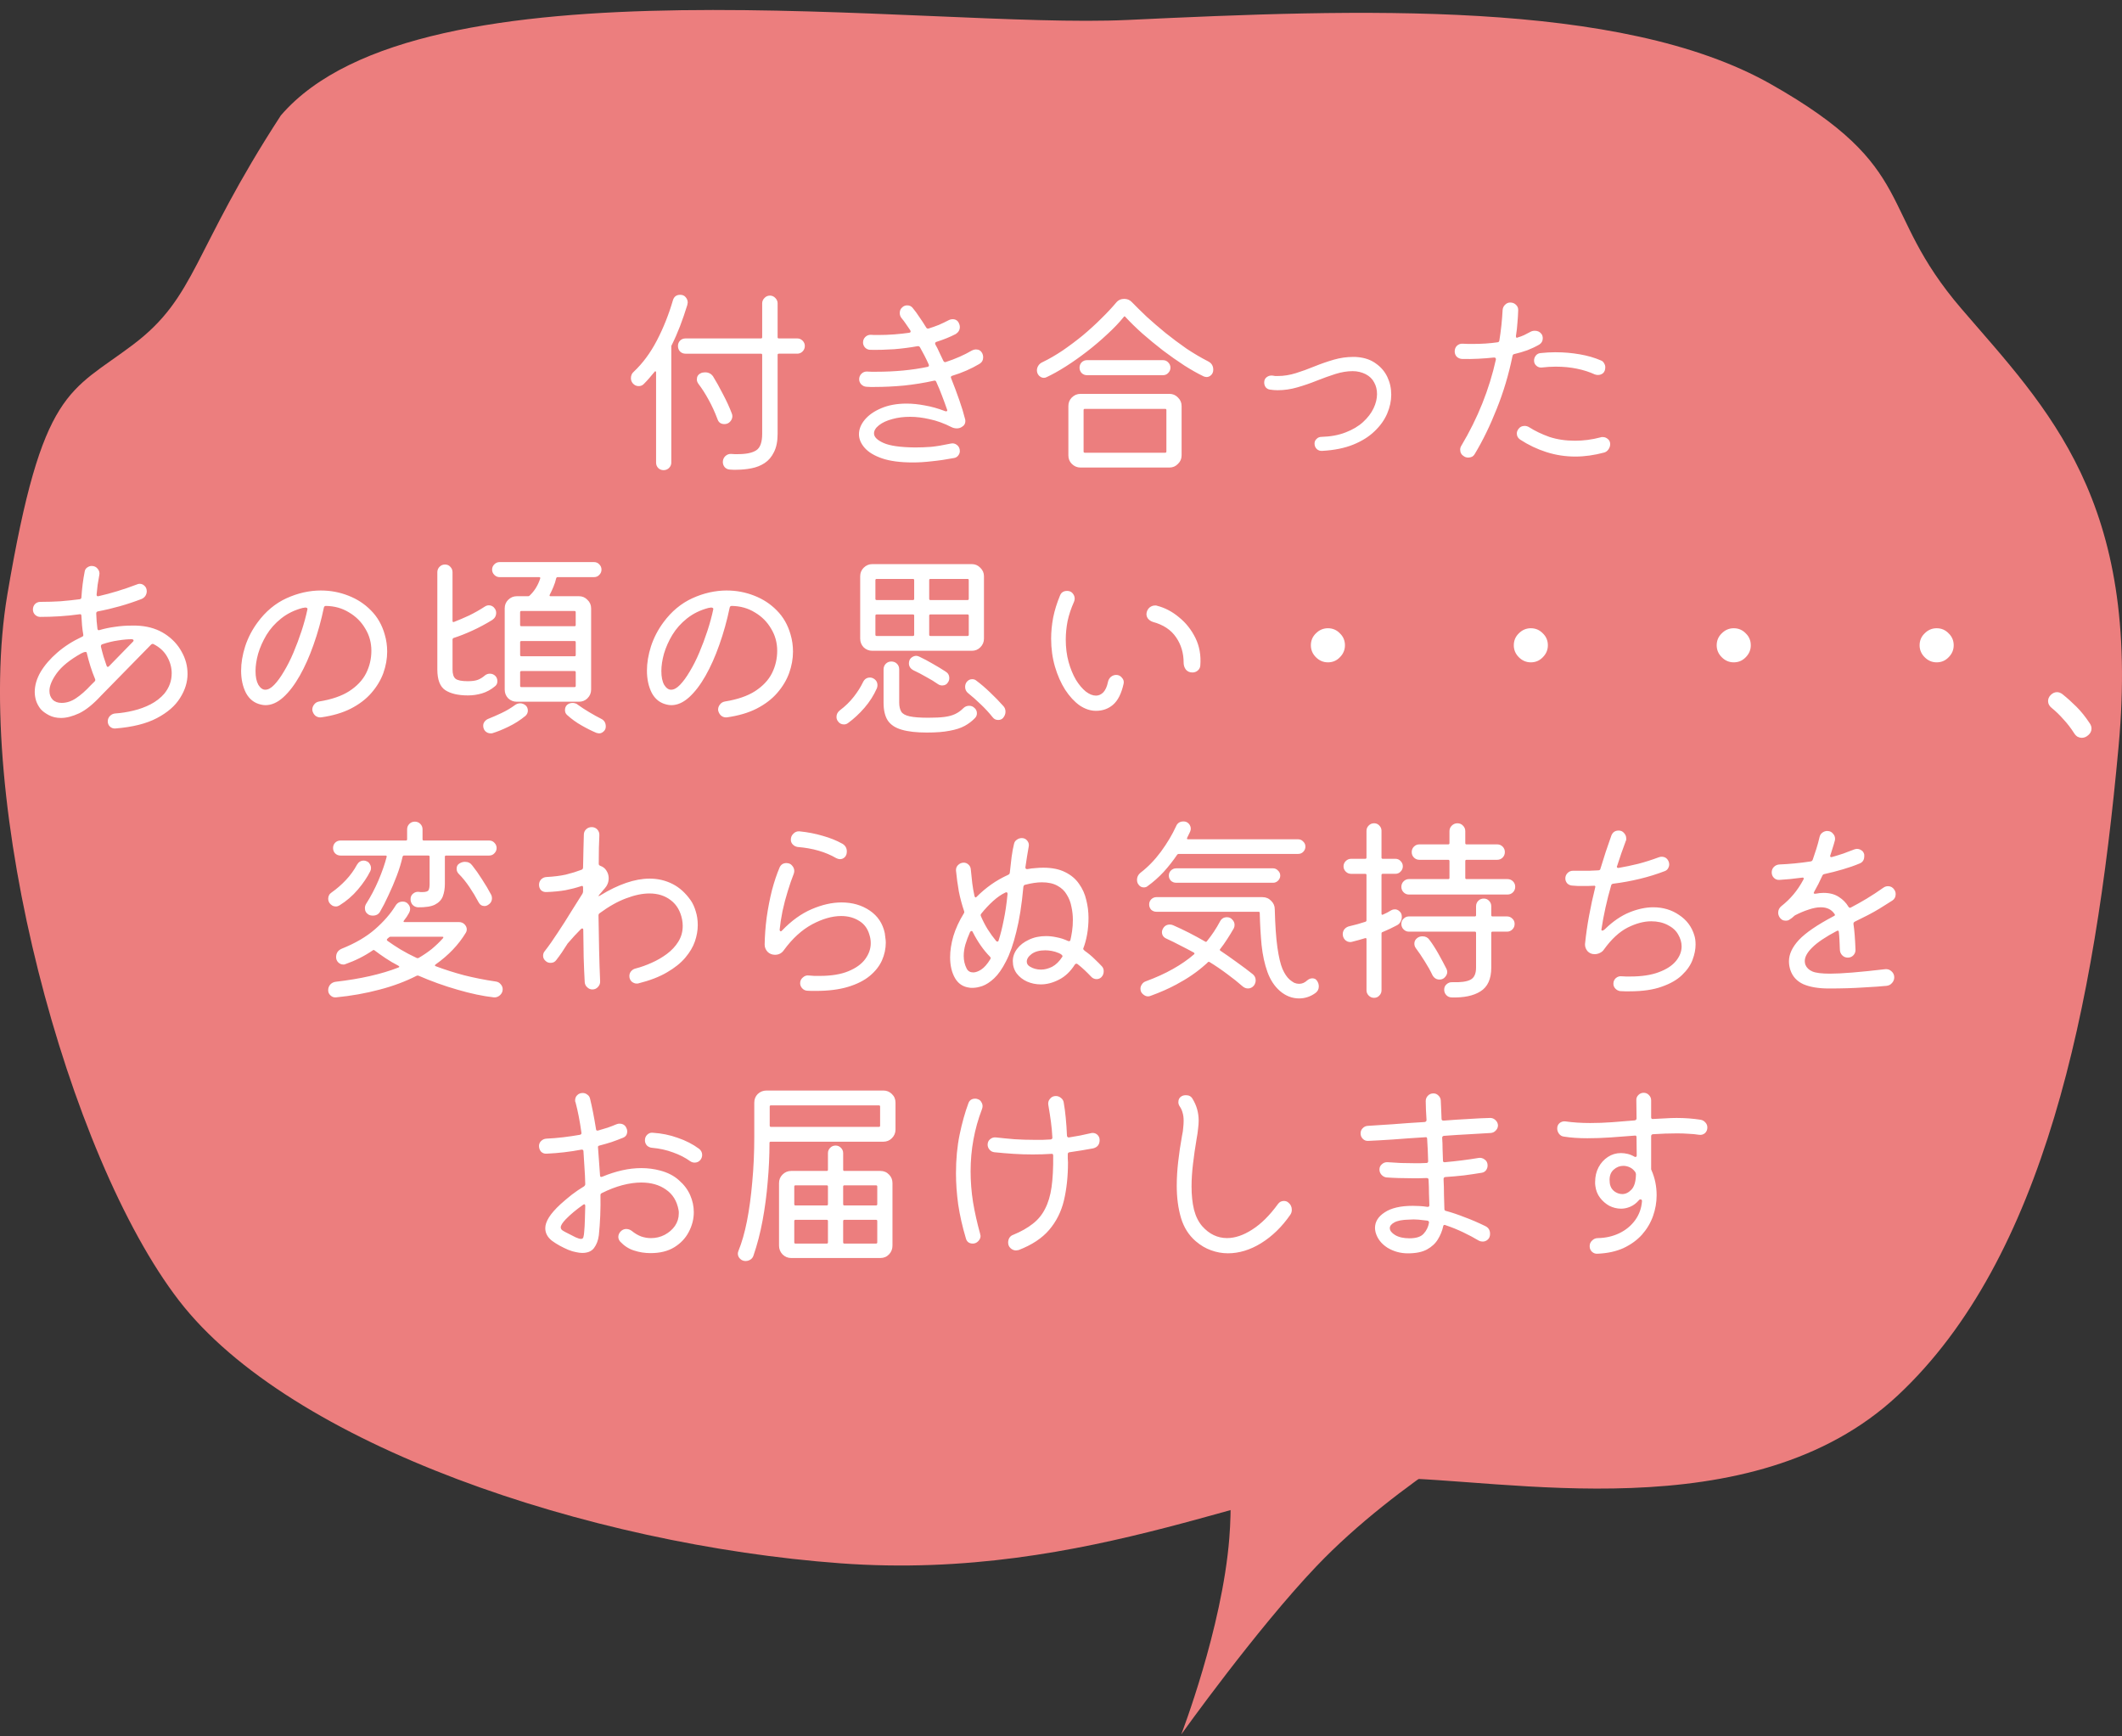
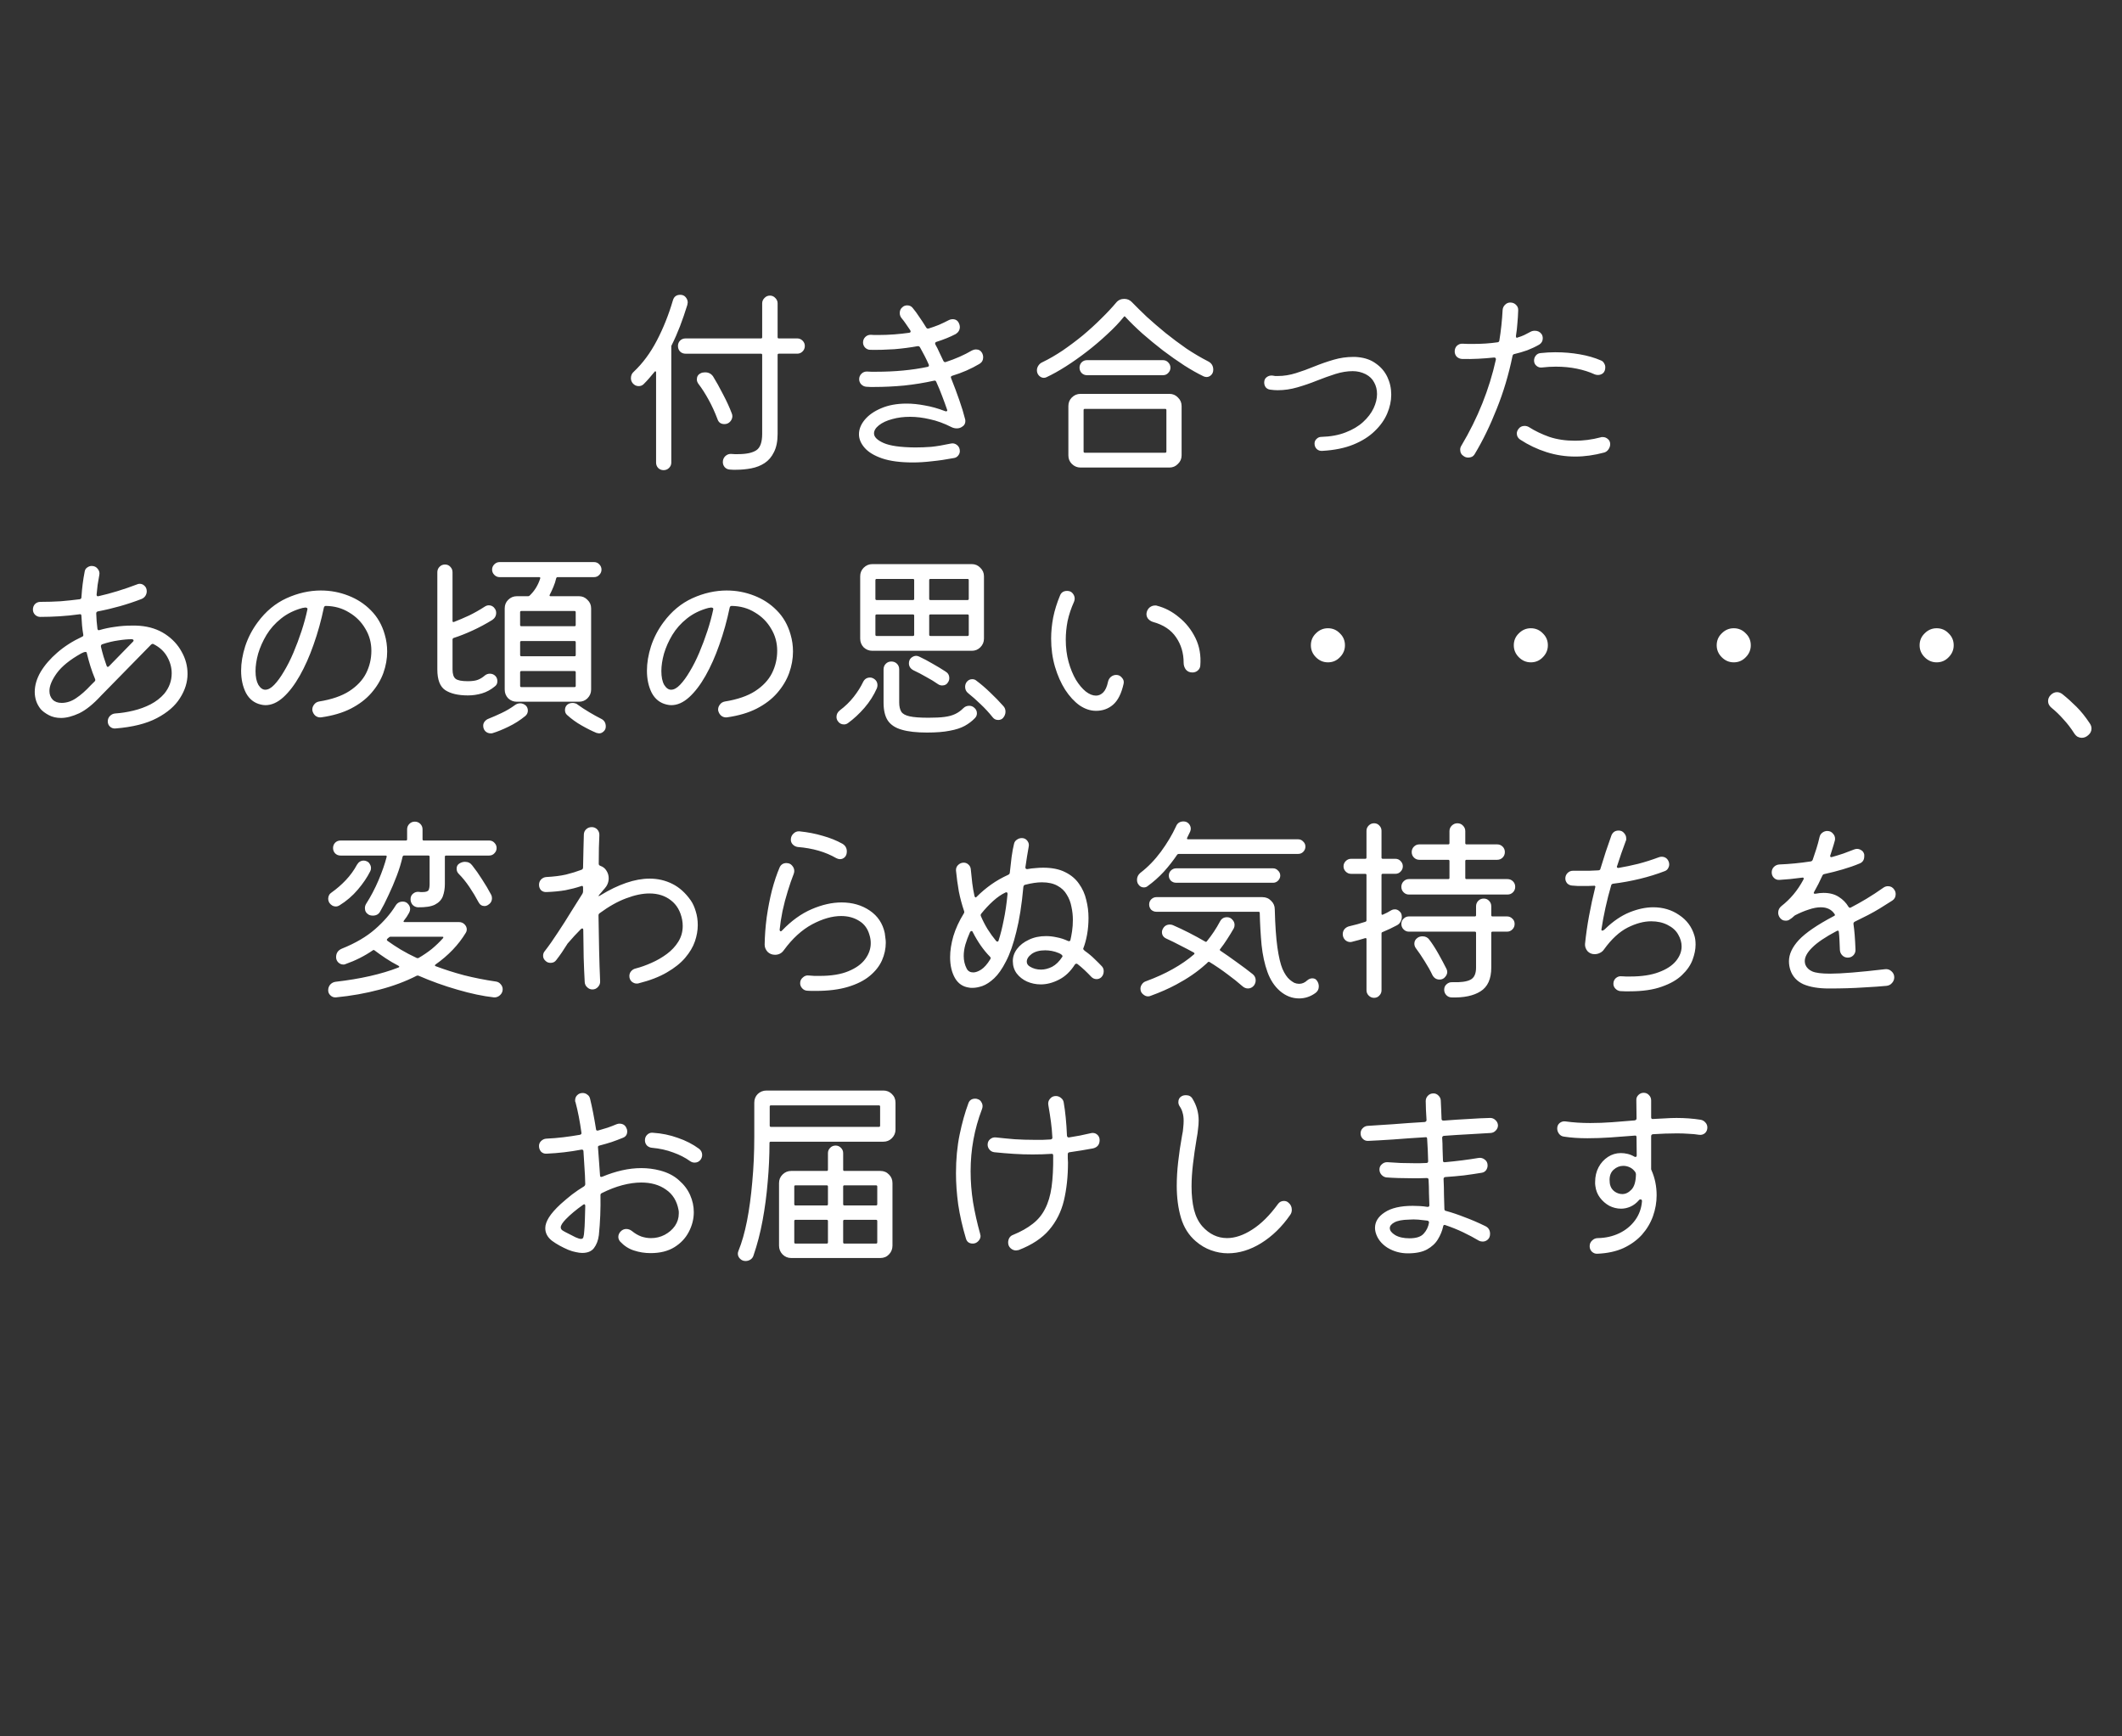
<svg xmlns="http://www.w3.org/2000/svg" width="176" height="144" version="1.1" viewBox="0 0 176 144">
  <rect x="0" y="0" width="176" height="144" fill="#333333" stroke="none" />
-   <path d="m101.96 127.56c0.807-10.165-3.059-18.118-3.059-18.118l26.919 7.97s-9.86 5.368-16.639 12.484c-4.995 5.242-11.206 13.939-11.206 13.939s3.39-8.776 3.985-16.275z" fill="#EC7E7E" />
-   <path d="m93.522 1.654c-16.708 0.79-58.624-5.582-70.228 7.919-7.384 11.351-6.975 15.014-12.25 19.003-5.274 3.989-7.535 3.556-10.436 20.738s5.011 46.581 14.241 58.547c9.23 11.967 34.02 20.251 54.854 21.785s36.001-7.07 45.495-7.07 30.09 4.485 42.221-6.868c12.131-11.352 16.318-32.152 18.299-53.814 1.868-20.42-5.901-27.991-13.022-36.275-7.12-8.284-3.397-11.612-15.833-18.648-12.472-7.057-34.326-6.214-53.341-5.316z" fill="#EC7E7E" />
  <path d="m56.418 24.449c-0.314 0-0.516 0.15-0.605 0.453-0.348 1.189-0.792 2.302-1.33 3.334-0.539 1.032-1.177 1.896-1.918 2.592-0.157 0.135-0.236 0.313-0.236 0.537 0 0.157 0.051 0.298 0.152 0.422 0.135 0.157 0.298 0.234 0.488 0.234 0.168 0 0.308-0.056 0.42-0.168 0.157-0.157 0.309-0.32 0.455-0.488 0.157-0.18 0.307-0.358 0.453-0.537 0.022-0.034 0.046-0.046 0.068-0.035 0.034 0.011 0.051 0.039 0.051 0.084v7.49c0 0.168 0.056 0.314 0.168 0.438 0.123 0.123 0.274 0.186 0.453 0.186 0.18 0 0.332-0.062 0.455-0.186 0.123-0.123 0.186-0.269 0.186-0.438v-9.627c0-0.056 0.011-0.095 0.033-0.117 0.247-0.494 0.476-1.017 0.689-1.566 0.213-0.561 0.417-1.149 0.607-1.766 0.011-0.034 0.016-0.068 0.016-0.102 0.011-0.034 0.018-0.068 0.018-0.102 0-0.157-0.056-0.303-0.168-0.438-0.112-0.135-0.264-0.201-0.455-0.201zm7.439 0.066c-0.18 0-0.332 0.068-0.455 0.203-0.123 0.123-0.186 0.269-0.186 0.438v2.811c0 0.067-0.034 0.1-0.102 0.1h-6.26c-0.18 0-0.332 0.062-0.455 0.186-0.112 0.123-0.168 0.269-0.168 0.438 0 0.18 0.056 0.332 0.168 0.455 0.123 0.123 0.276 0.186 0.455 0.186h6.26c0.067 0 0.102 0.032 0.102 0.1v6.547c0 0.696-0.163 1.15-0.488 1.363-0.325 0.213-0.829 0.32-1.514 0.32h-0.287c-0.09-0.011-0.184-0.018-0.285-0.018-0.18-0.011-0.342 0.051-0.488 0.186-0.135 0.135-0.201 0.298-0.201 0.488 0 0.157 0.049 0.296 0.15 0.42 0.112 0.123 0.252 0.192 0.42 0.203 0.09 0.011 0.18 0.016 0.27 0.016h0.27c0.426 0 0.842-0.039 1.246-0.117 0.415-0.079 0.786-0.224 1.111-0.438 0.325-0.213 0.583-0.516 0.773-0.908 0.202-0.393 0.303-0.899 0.303-1.516v-6.547c0-0.067 0.034-0.1 0.102-0.1h1.531c0.168 0 0.314-0.062 0.438-0.186 0.123-0.123 0.186-0.276 0.186-0.455 0-0.168-0.062-0.314-0.186-0.438-0.123-0.123-0.269-0.186-0.438-0.186h-1.531c-0.067 0-0.102-0.032-0.102-0.1v-2.811c0-0.168-0.062-0.314-0.186-0.438-0.123-0.135-0.274-0.203-0.453-0.203zm29.4 0.27c-0.28 0-0.506 0.101-0.674 0.303-0.348 0.415-0.762 0.859-1.244 1.33-0.471 0.471-0.981 0.936-1.531 1.397-0.55 0.449-1.111 0.869-1.684 1.262-0.572 0.381-1.127 0.703-1.666 0.961-0.135 0.056-0.246 0.151-0.336 0.285-0.079 0.123-0.119 0.252-0.119 0.387 0 0.168 0.056 0.314 0.168 0.438 0.123 0.123 0.258 0.186 0.404 0.186 0.079 0 0.151-0.017 0.219-0.051 0.482-0.224 1.016-0.52 1.6-0.891 0.583-0.37 1.173-0.786 1.768-1.246 0.595-0.46 1.154-0.938 1.682-1.432 0.539-0.494 0.993-0.97 1.363-1.43 0.045-0.067 0.09-0.067 0.135 0 0.404 0.438 0.876 0.898 1.414 1.381 0.539 0.471 1.105 0.936 1.699 1.397 0.595 0.449 1.184 0.863 1.768 1.244 0.583 0.37 1.122 0.675 1.615 0.91 0.09 0.034 0.169 0.051 0.236 0.051 0.146 0 0.275-0.058 0.387-0.17 0.112-0.112 0.168-0.258 0.168-0.438 0-0.314-0.139-0.544-0.42-0.689-0.595-0.303-1.195-0.657-1.801-1.06-0.595-0.415-1.173-0.846-1.734-1.295-0.561-0.46-1.082-0.91-1.565-1.348-0.471-0.449-0.887-0.858-1.246-1.228-0.168-0.168-0.37-0.252-0.605-0.252zm32.01 0.303c-0.168 0-0.314 0.062-0.438 0.186-0.123 0.123-0.19 0.269-0.201 0.438-0.022 0.426-0.057 0.853-0.102 1.279-0.045 0.426-0.101 0.842-0.168 1.246-0.011 0.09-0.063 0.139-0.152 0.15-0.314 0.045-0.638 0.079-0.975 0.102-0.337 0.022-0.68 0.033-1.027 0.033h-0.438c-0.146 0-0.298-0.006-0.455-0.018-0.18-0.011-0.336 0.047-0.471 0.17-0.123 0.123-0.186 0.28-0.186 0.471 0 0.168 0.056 0.314 0.168 0.438 0.123 0.112 0.269 0.174 0.438 0.186 0.46 0.011 0.91 0.005 1.348-0.018 0.449-0.022 0.886-0.057 1.312-0.102 0.101 0 0.15 0.045 0.15 0.135v0.035c-0.55 2.48-1.502 4.857-2.859 7.135-0.067 0.101-0.102 0.213-0.102 0.336 0 0.247 0.107 0.433 0.32 0.557 0.101 0.067 0.217 0.1 0.352 0.1 0.101 0 0.204-0.022 0.305-0.066 0.101-0.056 0.178-0.135 0.234-0.236 0.662-1.099 1.269-2.345 1.818-3.736 0.561-1.391 0.998-2.856 1.312-4.393 0.022-0.09 0.067-0.139 0.135-0.15 0.381-0.09 0.746-0.197 1.094-0.32 0.348-0.135 0.678-0.291 0.992-0.471 0.191-0.123 0.287-0.297 0.287-0.521 0-0.135-0.034-0.253-0.102-0.354-0.135-0.18-0.319-0.27-0.555-0.27-0.135 0-0.253 0.028-0.354 0.084-0.168 0.09-0.342 0.18-0.521 0.27-0.168 0.079-0.348 0.145-0.539 0.201-0.101 0.056-0.152 0.024-0.152-0.1v-0.035c0.056-0.348 0.097-0.695 0.119-1.043 0.034-0.359 0.055-0.713 0.066-1.06 0.011-0.191-0.051-0.347-0.186-0.471-0.123-0.123-0.28-0.186-0.471-0.186zm-50.018 0.236c-0.168 0-0.308 0.056-0.42 0.168-0.135 0.112-0.203 0.269-0.203 0.471 0 0.157 0.051 0.298 0.152 0.422 0.123 0.146 0.241 0.302 0.354 0.471 0.123 0.168 0.246 0.348 0.369 0.539 0.056 0.112 0.028 0.179-0.084 0.201-0.393 0.056-0.807 0.101-1.244 0.135s-0.892 0.051-1.363 0.051h-0.287c-0.101-0.011-0.202-0.018-0.303-0.018-0.18 0-0.332 0.062-0.455 0.186s-0.184 0.276-0.184 0.455c0 0.157 0.056 0.296 0.168 0.42 0.123 0.123 0.269 0.186 0.438 0.186 0.662 0.011 1.324-0.006 1.986-0.051 0.673-0.056 1.319-0.14 1.935-0.252 0.09-0.011 0.156 0.023 0.201 0.102 0.123 0.224 0.248 0.454 0.371 0.689 0.123 0.236 0.241 0.482 0.354 0.74 0.034 0.101-5.84e-4 0.163-0.102 0.186-1.279 0.269-2.705 0.404-4.275 0.404h-0.387c-0.123-0.011-0.248-0.018-0.371-0.018-0.18 0-0.33 0.062-0.453 0.186-0.123 0.123-0.186 0.274-0.186 0.453 0 0.157 0.056 0.298 0.168 0.422 0.123 0.123 0.265 0.19 0.422 0.201 0.112 0 0.224 0.006 0.336 0.018h0.336c0.797 0 1.616-0.039 2.457-0.117 0.853-0.09 1.684-0.225 2.492-0.404 0.09-0.022 0.15 0.01 0.184 0.1 0.18 0.393 0.342 0.787 0.488 1.18 0.146 0.381 0.281 0.75 0.404 1.109 0.045 0.101 0.017 0.152-0.084 0.152-0.034 0-0.062-0.006-0.084-0.018-0.583-0.224-1.145-0.381-1.684-0.471-0.527-0.101-1.027-0.152-1.498-0.152-0.819 0-1.524 0.131-2.119 0.389-0.583 0.247-1.038 0.566-1.363 0.959-0.314 0.381-0.473 0.78-0.473 1.195 0 0.393 0.159 0.768 0.473 1.127 0.314 0.359 0.797 0.651 1.447 0.875 0.662 0.224 1.513 0.336 2.557 0.336 0.482 0 1.01-0.032 1.582-0.1 0.572-0.056 1.185-0.146 1.836-0.27 0.135-0.022 0.246-0.091 0.336-0.203 0.09-0.112 0.135-0.234 0.135-0.369 0-0.213-0.079-0.382-0.236-0.506-0.157-0.123-0.331-0.162-0.521-0.117-0.628 0.135-1.166 0.225-1.615 0.27-0.449 0.034-0.893 0.051-1.33 0.051-1.223-0.011-2.098-0.135-2.625-0.371-0.527-0.236-0.791-0.499-0.791-0.791 0-0.236 0.135-0.461 0.404-0.674 0.28-0.224 0.656-0.398 1.127-0.521 0.438-0.123 0.926-0.184 1.465-0.184 0.516 0 1.061 0.067 1.633 0.201 0.583 0.123 1.184 0.342 1.801 0.656 0.135 0.067 0.28 0.102 0.438 0.102 0.146 0 0.275-0.034 0.387-0.102 0.213-0.112 0.32-0.281 0.32-0.506 0-0.067-0.006-0.117-0.018-0.15-0.123-0.494-0.286-1.027-0.488-1.6-0.202-0.583-0.427-1.184-0.674-1.801-0.045-0.101-0.017-0.168 0.084-0.201 0.819-0.247 1.578-0.577 2.273-0.992 0.202-0.123 0.303-0.31 0.303-0.557 0-0.112-0.028-0.224-0.084-0.336-0.112-0.202-0.286-0.303-0.521-0.303-0.101 1e-6 -0.208 0.028-0.32 0.084-0.651 0.381-1.375 0.701-2.172 0.959-0.079 0.034-0.145 0.006-0.201-0.084l-0.336-0.707c-0.101-0.236-0.214-0.461-0.338-0.674-0.034-0.101-0.006-0.168 0.084-0.201 0.606-0.191 1.146-0.409 1.617-0.656 0.224-0.146 0.336-0.343 0.336-0.59 0-0.101-0.028-0.206-0.084-0.318-0.101-0.213-0.275-0.32-0.521-0.32-0.101 0-0.197 0.022-0.287 0.066-0.28 0.146-0.561 0.281-0.842 0.404-0.28 0.112-0.566 0.213-0.857 0.303-0.09 0.022-0.156-0.005-0.201-0.084-0.191-0.314-0.382-0.606-0.572-0.875-0.18-0.28-0.366-0.533-0.557-0.758-0.112-0.135-0.258-0.201-0.438-0.201zm53.787 3.887c-0.213 0-0.425 0.006-0.639 0.018-0.202 0.011-0.404 0.028-0.605 0.051-0.168 0.011-0.303 0.078-0.404 0.201-0.101 0.123-0.152 0.265-0.152 0.422 0 0.18 0.068 0.325 0.203 0.438 0.135 0.112 0.285 0.157 0.453 0.135 0.191-0.022 0.382-0.04 0.572-0.051 0.202-0.011 0.393-0.018 0.572-0.018 0.628 0 1.211 0.056 1.75 0.168 0.55 0.112 1.045 0.271 1.482 0.473 0.09 0.034 0.18 0.049 0.27 0.049 0.157 0 0.297-0.049 0.42-0.15 0.123-0.112 0.186-0.275 0.186-0.488 0-0.123-0.034-0.235-0.102-0.336-0.056-0.112-0.146-0.191-0.27-0.236-0.516-0.224-1.099-0.392-1.75-0.504-0.64-0.112-1.302-0.17-1.986-0.17zm-16.812 0.389c-0.539 0-1.077 0.077-1.615 0.234-0.539 0.157-1.072 0.343-1.6 0.557-0.516 0.213-1.026 0.398-1.531 0.555-0.505 0.157-0.998 0.236-1.48 0.236h-0.236c-0.067-0.011-0.14-0.024-0.219-0.035-0.18-0.022-0.342 0.023-0.488 0.135-0.135 0.101-0.201 0.247-0.201 0.438 0 0.146 0.039 0.275 0.117 0.387 0.09 0.112 0.208 0.181 0.354 0.203 0.224 0.034 0.439 0.051 0.641 0.051 0.55 0 1.094-0.079 1.633-0.236 0.55-0.157 1.088-0.342 1.615-0.555 0.539-0.213 1.055-0.4 1.549-0.557 0.505-0.157 0.981-0.234 1.43-0.234 0.381 0 0.74 0.084 1.076 0.252 0.325 0.168 0.561 0.398 0.707 0.689 0.157 0.28 0.236 0.6 0.236 0.959 0 0.381-0.096 0.776-0.287 1.18-0.191 0.404-0.482 0.785-0.875 1.145-0.381 0.348-0.864 0.633-1.447 0.857-0.572 0.224-1.245 0.349-2.019 0.371-0.146 0-0.275 0.056-0.387 0.168-0.112 0.101-0.168 0.23-0.168 0.387 0 0.18 0.062 0.332 0.186 0.455 0.123 0.112 0.274 0.162 0.453 0.15 0.999-0.056 1.858-0.23 2.576-0.521 0.718-0.292 1.308-0.663 1.768-1.111 0.471-0.449 0.819-0.936 1.043-1.463 0.224-0.527 0.336-1.05 0.336-1.566 0-0.527-0.107-1.014-0.32-1.463s-0.526-0.82-0.941-1.111c-0.404-0.303-0.903-0.483-1.498-0.539-0.067-0.011-0.134-0.016-0.201-0.016h-0.203zm-22.063 0.268c-0.18-1e-6 -0.332 0.062-0.455 0.186-0.112 0.123-0.168 0.269-0.168 0.438s0.056 0.314 0.168 0.438c0.123 0.123 0.276 0.186 0.455 0.186h6.293c0.18 0 0.325-0.062 0.438-0.186 0.123-0.123 0.186-0.269 0.186-0.438s-0.062-0.314-0.186-0.438c-0.112-0.123-0.258-0.186-0.438-0.186h-6.293zm-31.674 1.01c-0.067 0-0.136 0.006-0.203 0.018-0.067 0.011-0.127 0.035-0.184 0.068-0.202 0.101-0.303 0.268-0.303 0.504 0 0.123 0.045 0.248 0.135 0.371 0.292 0.381 0.571 0.819 0.84 1.312 0.269 0.482 0.516 1.021 0.74 1.615 0.09 0.269 0.281 0.404 0.572 0.404 0.191 0 0.349-0.068 0.473-0.203 0.123-0.135 0.186-0.285 0.186-0.453 0-0.079-0.017-0.158-0.051-0.236-0.18-0.482-0.422-1.01-0.725-1.582-0.292-0.572-0.566-1.065-0.824-1.48-0.157-0.224-0.376-0.338-0.656-0.338zm31.135 1.785c-0.28 0-0.523 0.101-0.725 0.303-0.191 0.191-0.285 0.427-0.285 0.707v4.09c0 0.28 0.094 0.516 0.285 0.707 0.202 0.202 0.444 0.303 0.725 0.303h7.371c0.28 0 0.516-0.101 0.707-0.303 0.202-0.191 0.303-0.427 0.303-0.707v-4.09c0-0.28-0.101-0.516-0.303-0.707-0.191-0.202-0.427-0.303-0.707-0.303h-7.371zm0.354 1.244h6.664c0.067 0 0.102 0.034 0.102 0.102v3.434c0 0.067-0.034 0.102-0.102 0.102h-6.664c-0.067 0-0.102-0.034-0.102-0.102v-3.434c0-0.067 0.034-0.102 0.102-0.102zm36.469 1.414c-0.213 0-0.38 0.086-0.504 0.254-0.09 0.123-0.135 0.246-0.135 0.369 0 0.213 0.09 0.382 0.27 0.506 0.684 0.449 1.413 0.796 2.188 1.043 0.774 0.247 1.572 0.369 2.391 0.369 0.393 0 0.785-0.028 1.178-0.084 0.404-0.056 0.813-0.14 1.228-0.252 0.146-0.045 0.264-0.135 0.354-0.27 0.09-0.135 0.135-0.274 0.135-0.42 0-0.18-0.062-0.321-0.186-0.422-0.123-0.112-0.265-0.168-0.422-0.168h-0.084c-0.034 0-0.062 0.006-0.084 0.018-0.381 0.101-0.75 0.174-1.109 0.219-0.359 0.045-0.702 0.066-1.027 0.066-0.785 0-1.497-0.105-2.137-0.318-0.628-0.224-1.19-0.494-1.684-0.809-0.112-0.067-0.236-0.102-0.371-0.102zm-85.006 11.293c-0.168 0-0.314 0.062-0.438 0.186s-0.186 0.269-0.186 0.438c0 0.168 0.062 0.314 0.186 0.438s0.269 0.186 0.438 0.186h3.281c0.079 0 0.106 0.039 0.084 0.117-0.09 0.28-0.208 0.538-0.354 0.773-0.146 0.236-0.32 0.45-0.521 0.641-0.034 0.034-0.072 0.051-0.117 0.051h-0.941c-0.28 0-0.523 0.101-0.725 0.303-0.191 0.191-0.285 0.427-0.285 0.707v6.731c0 0.28 0.094 0.523 0.285 0.725 0.202 0.191 0.444 0.285 0.725 0.285h5.148c0.28 0 0.516-0.094 0.707-0.285 0.202-0.202 0.303-0.444 0.303-0.725v-6.731c0-0.28-0.101-0.516-0.303-0.707-0.191-0.202-0.427-0.303-0.707-0.303h-2.356c-0.037 0-0.062-0.01-0.074-0.027-0.011-0.02-0.011-0.053 0.006-0.092 0.112-0.213 0.215-0.432 0.305-0.656 0.101-0.236 0.178-0.476 0.234-0.723 0.022-0.056 0.057-0.084 0.102-0.084h3.029c0.18 0 0.325-0.062 0.438-0.186 0.123-0.123 0.186-0.269 0.186-0.438 0-0.168-0.062-0.314-0.186-0.438-0.112-0.123-0.258-0.186-0.438-0.186h-7.826zm30.916 0.168c-0.28 0-0.521 0.101-0.723 0.303-0.191 0.191-0.287 0.427-0.287 0.707v5.168c0 0.28 0.096 0.521 0.287 0.723 0.202 0.191 0.442 0.287 0.723 0.287h8.246c0.28 0 0.516-0.096 0.707-0.287 0.202-0.202 0.303-0.442 0.303-0.723v-5.168c0-0.28-0.101-0.516-0.303-0.707-0.191-0.202-0.427-0.303-0.707-0.303h-8.246zm-35.443 0.033c-0.18 0-0.33 0.062-0.453 0.186s-0.186 0.276-0.186 0.455v8.06c0 0.853 0.219 1.425 0.656 1.717 0.449 0.292 1.077 0.438 1.885 0.438 0.393 0 0.779-0.056 1.16-0.168 0.381-0.112 0.742-0.307 1.078-0.588 0.135-0.101 0.201-0.242 0.201-0.422 0-0.18-0.056-0.325-0.168-0.438-0.123-0.123-0.276-0.186-0.455-0.186-0.157 0-0.296 0.051-0.42 0.152-0.18 0.157-0.37 0.275-0.572 0.354s-0.483 0.117-0.842 0.117c-0.505 0-0.841-0.067-1.01-0.201-0.168-0.135-0.252-0.394-0.252-0.775v-2.49c0-0.045 0.028-0.084 0.084-0.117 0.494-0.157 1.021-0.365 1.582-0.623 0.561-0.258 1.105-0.55 1.633-0.875 0.213-0.146 0.32-0.343 0.32-0.59 0-0.123-0.034-0.235-0.102-0.336-0.123-0.191-0.293-0.287-0.506-0.287-0.123 0-0.241 0.041-0.354 0.119-0.415 0.269-0.84 0.509-1.277 0.723-0.438 0.202-0.86 0.382-1.264 0.539-0.042 0.012-0.072 0.009-0.092-0.008-0.015-0.015-0.025-0.042-0.025-0.076v-4.039c0-0.18-0.062-0.332-0.186-0.455-0.112-0.123-0.258-0.186-0.438-0.186zm-29.301 0.119c-0.135 0-0.263 0.045-0.387 0.135-0.112 0.079-0.179 0.19-0.201 0.336-0.067 0.337-0.123 0.684-0.168 1.043-0.045 0.359-0.079 0.724-0.102 1.094 1e-7 0.079-0.045 0.13-0.135 0.152-0.516 0.067-1.044 0.123-1.582 0.168-0.527 0.034-1.089 0.051-1.684 0.051-0.18 0-0.33 0.062-0.453 0.186-0.112 0.123-0.168 0.274-0.168 0.453 0 0.168 0.06 0.314 0.184 0.438 0.123 0.112 0.265 0.17 0.422 0.17 0.516 0 1.048-0.017 1.598-0.051 0.55-0.034 1.105-0.089 1.666-0.168 0.101-0.022 0.152 0.023 0.152 0.135 0.022 0.258 0.04 0.515 0.051 0.773 0.022 0.258 0.057 0.515 0.102 0.773 0.022 0.09-0.012 0.152-0.102 0.186-0.774 0.359-1.458 0.796-2.053 1.312-0.583 0.505-1.044 1.039-1.381 1.6-0.325 0.561-0.488 1.116-0.488 1.666 0 0.247 0.039 0.493 0.117 0.74 0.079 0.236 0.203 0.461 0.371 0.674 0.157 0.18 0.382 0.347 0.674 0.504 0.292 0.157 0.633 0.236 1.025 0.236 0.438 1e-6 0.937-0.129 1.498-0.387 0.561-0.269 1.168-0.758 1.818-1.465l4.141-4.225c0.045-0.045 0.088-0.066 0.133-0.066 0.032 0 0.055 0.004 0.066 0.014l0.002 0.002c0.516 0.258 0.898 0.612 1.145 1.06 0.247 0.438 0.369 0.892 0.369 1.363-1e-6 0.628-0.206 1.194-0.621 1.699-0.303 0.348-0.68 0.639-1.129 0.875-0.438 0.224-0.914 0.4-1.43 0.523-0.505 0.123-1.004 0.201-1.498 0.234-0.168 0.011-0.314 0.08-0.438 0.203-0.123 0.123-0.186 0.274-0.186 0.453 0 0.18 0.062 0.325 0.186 0.438 0.123 0.112 0.269 0.164 0.438 0.152 1.425-0.112 2.574-0.399 3.449-0.859s1.516-1.015 1.92-1.666c0.415-0.651 0.623-1.318 0.623-2.002 0-0.651-0.163-1.262-0.488-1.834-0.314-0.583-0.769-1.072-1.363-1.465-0.595-0.393-1.296-0.622-2.103-0.689-0.112-0.011-0.226-0.018-0.338-0.018h-0.354c-0.46 0-0.914 0.034-1.363 0.102-0.438 0.056-0.869 0.146-1.295 0.27-0.09 0.034-0.146-5.85e-4 -0.168-0.102-0.056-0.426-0.09-0.853-0.102-1.279 0-0.09 0.045-0.146 0.135-0.168 1.245-0.236 2.452-0.579 3.619-1.027 0.135-0.056 0.24-0.14 0.318-0.252 0.079-0.123 0.119-0.252 0.119-0.387 0-0.191-0.062-0.343-0.186-0.455-0.112-0.112-0.247-0.168-0.404-0.168-0.079 1e-6 -0.151 0.017-0.219 0.051-1.088 0.415-2.154 0.741-3.197 0.977-0.101 0.022-0.152-0.018-0.152-0.119v-0.033c0.022-0.258 0.05-0.522 0.084-0.791 0.045-0.269 0.09-0.533 0.135-0.791 0.045-0.191 0.006-0.364-0.117-0.521-0.123-0.168-0.293-0.252-0.506-0.252zm65.098 1.076h3.012c0.067 0 0.102 0.034 0.102 0.102v1.549c0 0.067-0.034 0.1-0.102 0.1h-3.012c-0.067 0-0.102-0.032-0.102-0.1v-1.549c0-0.067 0.034-0.102 0.102-0.102zm4.459 0h3.08c0.067 0 0.102 0.034 0.102 0.102v1.549c0 0.067-0.034 0.1-0.102 0.1h-3.08c-0.067 0-0.1-0.032-0.1-0.1v-1.549c0-0.067 0.032-0.102 0.1-0.102zm-50.539 0.959c-0.965 0-1.919 0.214-2.861 0.641-0.931 0.426-1.727 1.089-2.389 1.986-0.46 0.617-0.807 1.284-1.043 2.002-0.224 0.707-0.338 1.38-0.338 2.019 0 0.707 0.135 1.324 0.404 1.852 0.28 0.516 0.69 0.836 1.228 0.959 0.135 0.034 0.263 0.051 0.387 0.051 0.505 0 1-0.219 1.482-0.656 0.482-0.438 0.937-1.033 1.363-1.785s0.808-1.609 1.145-2.574c0.348-0.976 0.633-2.003 0.857-3.08 0.022-0.09 0.078-0.135 0.168-0.135 0.718 0.011 1.357 0.191 1.918 0.539 0.572 0.337 1.022 0.785 1.348 1.346 0.337 0.55 0.504 1.163 0.504 1.836 0 0.662-0.146 1.284-0.438 1.867-0.292 0.572-0.757 1.065-1.397 1.48-0.628 0.404-1.464 0.691-2.508 0.859-0.18 0.034-0.319 0.124-0.42 0.27-0.101 0.135-0.146 0.285-0.135 0.453 0.034 0.18 0.117 0.332 0.252 0.455 0.146 0.112 0.309 0.157 0.488 0.135 0.954-0.135 1.773-0.377 2.457-0.725 0.696-0.359 1.262-0.79 1.699-1.295 0.449-0.516 0.781-1.067 0.994-1.65 0.213-0.595 0.318-1.189 0.318-1.783 0-0.494-0.067-0.965-0.201-1.414-0.224-0.797-0.606-1.463-1.145-2.002-0.527-0.539-1.155-0.948-1.885-1.228-0.718-0.28-1.47-0.422-2.256-0.422zm33.66 0c-0.965 0-1.919 0.214-2.861 0.641-0.931 0.426-1.729 1.089-2.391 1.986-0.46 0.617-0.807 1.284-1.043 2.002-0.224 0.707-0.336 1.38-0.336 2.019 0 0.707 0.135 1.324 0.404 1.852 0.28 0.516 0.69 0.836 1.228 0.959 0.135 0.034 0.263 0.051 0.387 0.051 0.505 0 0.998-0.219 1.48-0.656 0.482-0.438 0.937-1.033 1.363-1.785 0.426-0.752 0.808-1.609 1.145-2.574 0.348-0.976 0.633-2.003 0.857-3.08 0.022-0.09 0.08-0.135 0.17-0.135 0.718 0.011 1.357 0.191 1.918 0.539 0.572 0.337 1.02 0.785 1.346 1.346 0.337 0.55 0.506 1.163 0.506 1.836 0 0.662-0.146 1.284-0.438 1.867-0.292 0.572-0.757 1.065-1.397 1.48-0.628 0.404-1.464 0.691-2.508 0.859-0.18 0.034-0.321 0.124-0.422 0.27-0.101 0.135-0.146 0.285-0.135 0.453 0.034 0.18 0.119 0.332 0.254 0.455 0.146 0.112 0.307 0.157 0.486 0.135 0.954-0.135 1.775-0.377 2.459-0.725 0.696-0.359 1.262-0.79 1.699-1.295 0.449-0.516 0.779-1.067 0.992-1.65 0.213-0.595 0.32-1.189 0.32-1.783 0-0.494-0.067-0.965-0.201-1.414-0.224-0.797-0.606-1.463-1.145-2.002-0.527-0.539-1.155-0.948-1.885-1.228-0.718-0.28-1.47-0.422-2.256-0.422zm28.223 0.035c-0.292 0-0.487 0.122-0.588 0.369-0.258 0.617-0.449 1.228-0.572 1.834-0.112 0.595-0.17 1.18-0.17 1.752 0 0.83 0.107 1.609 0.32 2.338 0.213 0.718 0.494 1.353 0.842 1.902 0.359 0.55 0.758 0.983 1.195 1.297 0.449 0.303 0.903 0.453 1.363 0.453 0.55 0 1.021-0.167 1.414-0.504 0.404-0.348 0.695-0.927 0.875-1.734 0.045-0.191-1.29e-4 -0.358-0.135-0.504-0.123-0.157-0.282-0.236-0.473-0.236-0.168 0-0.318 0.056-0.453 0.168-0.123 0.112-0.203 0.254-0.236 0.422-0.079 0.381-0.207 0.667-0.387 0.857-0.18 0.18-0.381 0.27-0.605 0.27-0.269 0-0.55-0.112-0.842-0.336-0.292-0.236-0.566-0.561-0.824-0.977-0.247-0.426-0.45-0.919-0.607-1.48-0.157-0.572-0.234-1.19-0.234-1.852 0-0.494 0.049-1.004 0.15-1.531 0.112-0.527 0.292-1.067 0.539-1.617 0.034-0.09 0.051-0.173 0.051-0.252 0-0.157-0.056-0.303-0.168-0.438s-0.264-0.201-0.455-0.201zm7.271 1.211c-0.146 0-0.287 0.051-0.422 0.152-0.123 0.101-0.207 0.234-0.252 0.402-0.045 0.18-0.017 0.349 0.084 0.506 0.112 0.146 0.258 0.247 0.438 0.303 0.864 0.236 1.503 0.662 1.918 1.279 0.415 0.606 0.623 1.307 0.623 2.103 0 0.213 0.062 0.404 0.186 0.572 0.135 0.157 0.315 0.236 0.539 0.236 0.168 0 0.314-0.051 0.438-0.152 0.135-0.112 0.208-0.252 0.219-0.42 0.067-0.841-0.068-1.605-0.404-2.289-0.337-0.684-0.791-1.257-1.363-1.717-0.561-0.471-1.172-0.791-1.834-0.959-0.022-0.011-0.05-0.018-0.084-0.018h-0.084zm-70.482 0.168c0.135 1e-6 0.201 0.041 0.201 0.119v0.016c-0.123 0.583-0.286 1.184-0.488 1.801s-0.427 1.217-0.674 1.801c-0.247 0.583-0.511 1.106-0.791 1.566-0.269 0.46-0.537 0.829-0.807 1.109-0.258 0.269-0.505 0.404-0.74 0.404-0.213 0-0.404-0.135-0.572-0.404-0.157-0.28-0.236-0.662-0.236-1.145 0-0.438 0.073-0.92 0.219-1.447 0.157-0.527 0.387-1.042 0.689-1.547 0.314-0.516 0.719-0.971 1.213-1.363 0.505-0.404 1.099-0.697 1.783-0.877 0.045-0.011 0.085-0.016 0.119-0.016 0.034-0.011 0.062-0.018 0.084-0.018zm33.658 0c0.135 1e-6 0.203 0.041 0.203 0.119v0.016c-0.123 0.583-0.286 1.184-0.488 1.801s-0.427 1.217-0.674 1.801c-0.247 0.583-0.511 1.106-0.791 1.566-0.269 0.46-0.539 0.829-0.809 1.109-0.258 0.269-0.505 0.404-0.74 0.404-0.213 0-0.404-0.135-0.572-0.404-0.157-0.28-0.234-0.662-0.234-1.145 0-0.438 0.073-0.92 0.219-1.447 0.157-0.527 0.387-1.042 0.689-1.547 0.314-0.516 0.717-0.971 1.211-1.363 0.505-0.404 1.101-0.697 1.785-0.877 0.045-0.011 0.084-0.016 0.117-0.016 0.034-0.011 0.062-0.018 0.084-0.018zm-15.719 0.287h4.41c0.067 0 0.1 0.032 0.1 0.1v1.06c0 0.067-0.032 0.102-0.1 0.102h-4.41c-0.067 0-0.102-0.034-0.102-0.102v-1.06c0-0.067 0.034-0.1 0.102-0.1zm29.469 0.285h3.012c0.067 0 0.102 0.034 0.102 0.102v1.582c0 0.067-0.034 0.102-0.102 0.102h-3.012c-0.067 0-0.102-0.034-0.102-0.102v-1.582c0-0.067 0.034-0.102 0.102-0.102zm4.459 0h3.08c0.067 0 0.102 0.034 0.102 0.102v1.582c0 0.067-0.034 0.102-0.102 0.102h-3.08c-0.067 0-0.1-0.034-0.1-0.102v-1.582c0-0.067 0.032-0.102 0.1-0.102zm32.971 1.145c-0.381 0-0.714 0.141-0.994 0.422-0.28 0.269-0.42 0.6-0.42 0.992 0 0.381 0.139 0.712 0.42 0.992 0.28 0.28 0.613 0.422 0.994 0.422 0.393 0 0.723-0.141 0.992-0.422 0.28-0.28 0.42-0.611 0.42-0.992 0-0.393-0.139-0.723-0.42-0.992-0.269-0.28-0.599-0.422-0.992-0.422zm16.828 0c-0.381 0-0.712 0.141-0.992 0.422-0.28 0.269-0.42 0.6-0.42 0.992 0 0.381 0.139 0.712 0.42 0.992 0.28 0.28 0.611 0.422 0.992 0.422 0.393 0 0.725-0.141 0.994-0.422 0.28-0.28 0.42-0.611 0.42-0.992 0-0.393-0.139-0.723-0.42-0.992-0.269-0.28-0.601-0.422-0.994-0.422zm16.83 0c-0.381 0-0.712 0.141-0.992 0.422-0.281 0.269-0.422 0.6-0.422 0.992 0 0.381 0.141 0.712 0.422 0.992 0.28 0.28 0.611 0.422 0.992 0.422 0.393 0 0.725-0.141 0.994-0.422 0.28-0.28 0.42-0.611 0.42-0.992 0-0.393-0.139-0.723-0.42-0.992-0.269-0.28-0.601-0.422-0.994-0.422zm16.83 0c-0.381 0-0.712 0.141-0.992 0.422-0.281 0.269-0.422 0.6-0.422 0.992 0 0.381 0.141 0.712 0.422 0.992 0.28 0.28 0.611 0.422 0.992 0.422 0.393 0 0.723-0.141 0.992-0.422 0.28-0.28 0.422-0.611 0.422-0.992 0-0.393-0.141-0.723-0.422-0.992-0.269-0.28-0.599-0.422-0.992-0.422zm-149.68 0.908c0.09 0.022 0.133 0.057 0.133 0.102 0 0.034-0.015 0.068-0.049 0.102l-1.986 2.035c-0.09 0.09-0.158 0.079-0.203-0.033-0.079-0.247-0.162-0.498-0.252-0.756-0.079-0.269-0.151-0.546-0.219-0.826-0.011-0.101 0.023-0.168 0.102-0.201 0.471-0.157 0.915-0.264 1.33-0.32 0.415-0.067 0.797-0.102 1.145-0.102zm32.295 0.152h4.41c0.067 0 0.1 0.034 0.1 0.102v1.06c0 0.067-0.032 0.1-0.1 0.1h-4.41c-0.067 0-0.102-0.032-0.102-0.1v-1.06c0-0.067 0.034-0.102 0.102-0.102zm-36.15 0.908c0.067 0 0.102 0.023 0.102 0.068 0.09 0.381 0.191 0.75 0.303 1.109 0.112 0.359 0.241 0.713 0.387 1.06 0.034 0.079 0.023 0.147-0.033 0.203l-0.32 0.318c-0.426 0.46-0.836 0.82-1.228 1.078-0.381 0.258-0.778 0.387-1.193 0.387-0.314 0-0.563-0.09-0.742-0.27-0.18-0.191-0.268-0.431-0.268-0.723 0-0.415 0.202-0.904 0.605-1.465 0.415-0.572 1.093-1.121 2.035-1.648 0.146-0.079 0.264-0.119 0.354-0.119zm68.9 0.32c-0.146 0-0.285 0.056-0.42 0.168-0.123 0.112-0.186 0.264-0.186 0.455 0 0.247 0.124 0.438 0.371 0.572 0.359 0.168 0.713 0.353 1.06 0.555 0.359 0.191 0.689 0.392 0.992 0.605 0.101 0.067 0.213 0.102 0.336 0.102 0.224 0 0.387-0.09 0.488-0.27 0.067-0.101 0.102-0.213 0.102-0.336 0-0.247-0.107-0.431-0.32-0.555-0.325-0.213-0.679-0.427-1.06-0.641-0.381-0.224-0.75-0.42-1.109-0.588-0.045-0.022-0.09-0.04-0.135-0.051-0.034-0.011-0.074-0.018-0.119-0.018zm-2.07 0.471c-0.18 0-0.33 0.062-0.453 0.186s-0.186 0.28-0.186 0.471v2.744c0 0.64 0.118 1.139 0.354 1.498 0.247 0.359 0.633 0.612 1.16 0.758 0.527 0.157 1.224 0.234 2.088 0.234 0.763 0 1.391-0.049 1.885-0.15 0.505-0.09 0.921-0.225 1.246-0.404 0.325-0.18 0.606-0.394 0.842-0.641 0.112-0.112 0.168-0.245 0.168-0.402 0-0.191-0.079-0.349-0.236-0.473-0.112-0.101-0.247-0.15-0.404-0.15-0.191 0-0.354 0.067-0.488 0.201-0.213 0.213-0.443 0.376-0.689 0.488-0.236 0.112-0.527 0.191-0.875 0.236-0.337 0.045-0.78 0.066-1.33 0.066-0.696 0-1.217-0.039-1.565-0.117-0.348-0.079-0.577-0.207-0.689-0.387-0.112-0.191-0.17-0.444-0.17-0.758v-2.744c0-0.191-0.06-0.347-0.184-0.471s-0.282-0.186-0.473-0.186zm-30.68 0.791h4.41c0.067 0 0.1 0.034 0.1 0.102v1.127c0 0.067-0.032 0.102-0.1 0.102h-4.41c-0.067 0-0.102-0.034-0.102-0.102v-1.127c0-0.067 0.034-0.102 0.102-0.102zm28.914 0.539c-0.258 0-0.449 0.124-0.572 0.371-0.191 0.404-0.45 0.813-0.775 1.228-0.325 0.415-0.711 0.79-1.16 1.127-0.18 0.146-0.27 0.326-0.27 0.539 0 0.123 0.034 0.235 0.102 0.336 0.123 0.191 0.297 0.287 0.521 0.287 0.112 0 0.217-0.034 0.318-0.102 0.494-0.359 0.955-0.786 1.381-1.279 0.426-0.494 0.769-1.032 1.027-1.615 0.034-0.09 0.049-0.175 0.049-0.254 0-0.269-0.129-0.464-0.387-0.588-0.067-0.034-0.145-0.051-0.234-0.051zm8.482 0.135c-0.202 0-0.365 0.09-0.488 0.27-0.067 0.112-0.102 0.234-0.102 0.369 0 0.213 0.084 0.389 0.252 0.523 0.325 0.258 0.668 0.56 1.027 0.908 0.359 0.337 0.696 0.701 1.01 1.094 0.112 0.146 0.262 0.219 0.453 0.219 0.168 0 0.303-0.056 0.404-0.168 0.135-0.157 0.203-0.331 0.203-0.521 0-0.18-0.058-0.332-0.17-0.455-0.348-0.393-0.712-0.768-1.094-1.127-0.381-0.37-0.767-0.702-1.16-0.994-0.09-0.079-0.201-0.117-0.336-0.117zm89.971 1.076c-0.191 0-0.364 0.079-0.521 0.236-0.146 0.146-0.219 0.315-0.219 0.506 0 0.213 0.094 0.398 0.285 0.555 0.348 0.28 0.678 0.6 0.992 0.959 0.325 0.348 0.623 0.736 0.893 1.162 0.09 0.135 0.186 0.229 0.287 0.285 0.112 0.056 0.224 0.084 0.336 0.084 0.202 0 0.386-0.077 0.555-0.234 0.168-0.146 0.254-0.326 0.254-0.539 0-0.146-0.051-0.292-0.152-0.438-0.348-0.527-0.712-0.982-1.094-1.363s-0.769-0.729-1.162-1.043c-0.146-0.112-0.296-0.17-0.453-0.17zm-123.11 0.893c-0.191 0-0.347 0.056-0.471 0.168-0.112 0.112-0.168 0.254-0.168 0.422 0 0.168 0.056 0.303 0.168 0.404 0.37 0.337 0.773 0.628 1.211 0.875 0.449 0.258 0.865 0.464 1.246 0.621 0.034 0.011 0.068 0.018 0.102 0.018 0.034 0.011 0.066 0.018 0.1 0.018 0.146 0 0.275-0.058 0.387-0.17 0.112-0.101 0.17-0.234 0.17-0.402-1e-6 -0.303-0.131-0.517-0.389-0.641-0.292-0.146-0.616-0.326-0.975-0.539-0.359-0.213-0.685-0.425-0.977-0.639-0.056-0.056-0.123-0.09-0.201-0.102-0.067-0.022-0.136-0.033-0.203-0.033zm-4.359 0.033c-0.157 0-0.303 0.051-0.438 0.152-0.337 0.247-0.705 0.466-1.109 0.656-0.404 0.191-0.764 0.347-1.078 0.471-0.123 0.045-0.231 0.124-0.32 0.236-0.079 0.101-0.117 0.213-0.117 0.336 0 0.18 0.056 0.332 0.168 0.455 0.123 0.123 0.276 0.186 0.455 0.186 0.067 0 0.119-0.006 0.152-0.018 0.404-0.123 0.846-0.303 1.328-0.539 0.494-0.236 0.959-0.532 1.397-0.891 0.135-0.123 0.203-0.269 0.203-0.438s-0.056-0.31-0.168-0.422c-0.146-0.123-0.304-0.186-0.473-0.186zm55.018 9.795c-0.303 0-0.511 0.141-0.623 0.422-0.314 0.684-0.73 1.379-1.246 2.086-0.516 0.696-1.082 1.279-1.699 1.75-0.191 0.157-0.287 0.354-0.287 0.59 0 0.112 0.023 0.213 0.068 0.303 0.123 0.213 0.291 0.32 0.504 0.32 0.123 0 0.224-0.034 0.303-0.102 0.482-0.348 0.933-0.747 1.348-1.195 0.415-0.46 0.784-0.932 1.109-1.414 0.034-0.045 0.079-0.066 0.135-0.066h9.896c0.168 0 0.308-0.056 0.42-0.168 0.123-0.123 0.186-0.269 0.186-0.438s-0.062-0.31-0.186-0.422c-0.112-0.123-0.252-0.184-0.42-0.184h-9.121c-0.037 0-0.066-0.01-0.082-0.023-0.001-0.001-0.003-0.003-0.004-0.004-0.014-0.02-0.015-0.053 0.002-0.092l0.252-0.521c0.034-0.09 0.051-0.167 0.051-0.234 0-0.157-0.056-0.298-0.168-0.422s-0.258-0.186-0.438-0.186zm-63.752 0.018c-0.18 0-0.33 0.062-0.453 0.186-0.123 0.123-0.186 0.274-0.186 0.453v0.826c0 0.067-0.034 0.1-0.102 0.1h-5.418c-0.18 0-0.332 0.062-0.455 0.186-0.112 0.123-0.168 0.269-0.168 0.438s0.056 0.314 0.168 0.438c0.123 0.123 0.276 0.186 0.455 0.186h3.734c0.079 0 0.108 0.039 0.086 0.117-0.146 0.572-0.371 1.218-0.674 1.935-0.303 0.707-0.646 1.359-1.027 1.953-0.067 0.112-0.1 0.23-0.1 0.354 0 0.236 0.101 0.414 0.303 0.537 0.101 0.056 0.219 0.084 0.354 0.084 0.28 0 0.482-0.112 0.605-0.336 0.224-0.381 0.454-0.83 0.689-1.346 0.247-0.516 0.476-1.054 0.689-1.615 0.213-0.561 0.376-1.095 0.488-1.6 0.022-0.056 0.057-0.084 0.102-0.084h2.037c0.067 0 0.1 0.034 0.1 0.102v2.254c0 0.224-0.028 0.394-0.084 0.506-0.056 0.112-0.23 0.168-0.521 0.168h-0.135c-0.045-0.011-0.094-0.018-0.15-0.018-0.18-0.022-0.342 0.029-0.488 0.152-0.135 0.112-0.203 0.264-0.203 0.455 0 0.18 0.058 0.336 0.17 0.471 0.123 0.123 0.269 0.19 0.438 0.201 0.628 0.011 1.098-0.062 1.412-0.219 0.325-0.168 0.544-0.398 0.656-0.689 0.112-0.303 0.17-0.646 0.17-1.027v-2.254c0-0.067 0.032-0.102 0.1-0.102h3.568c0.18 0 0.325-0.062 0.438-0.186 0.123-0.123 0.186-0.269 0.186-0.438s-0.062-0.314-0.186-0.438c-0.112-0.123-0.258-0.186-0.438-0.186h-5.42c-0.067 0-0.1-0.032-0.1-0.1v-0.826c0-0.18-0.062-0.33-0.186-0.453-0.123-0.123-0.276-0.186-0.455-0.186zm79.555 0.135c-0.168 0-0.314 0.062-0.438 0.186-0.123 0.123-0.186 0.269-0.186 0.438v2.221c0 0.067-0.034 0.102-0.102 0.102h-1.178c-0.168 0-0.314 0.062-0.438 0.186-0.123 0.123-0.186 0.269-0.186 0.438s0.062 0.314 0.186 0.438c0.123 0.123 0.269 0.184 0.438 0.184h1.178c0.067 0 0.102 0.034 0.102 0.102v3.754c0 0.056-0.028 0.095-0.084 0.117-0.213 0.067-0.432 0.134-0.656 0.201-0.224 0.056-0.449 0.114-0.674 0.17-0.157 0.034-0.292 0.111-0.404 0.234-0.101 0.123-0.15 0.265-0.15 0.422 0 0.18 0.06 0.336 0.184 0.471 0.123 0.123 0.271 0.186 0.439 0.186 0.056 0 0.099-0.006 0.133-0.018 0.37-0.09 0.737-0.191 1.096-0.303 0.042-0.012 0.072-0.009 0.092 0.008 0.015 0.015 0.025 0.042 0.025 0.076v4.24c0 0.168 0.062 0.314 0.186 0.438 0.123 0.123 0.269 0.186 0.438 0.186 0.18 0 0.325-0.062 0.438-0.186 0.123-0.123 0.184-0.269 0.184-0.438v-4.711c0-0.067 0.03-0.108 0.086-0.119l0.605-0.268c0.202-0.101 0.393-0.197 0.572-0.287 0.135-0.067 0.235-0.162 0.303-0.285 0.079-0.135 0.117-0.276 0.117-0.422 0-0.202-0.062-0.352-0.186-0.453-0.112-0.112-0.241-0.17-0.387-0.17-0.112 0-0.207 0.023-0.285 0.068-0.112 0.067-0.23 0.134-0.354 0.201-0.112 0.056-0.23 0.112-0.354 0.168-0.037 0.016-0.066 0.019-0.086 0.008-0.02-0.014-0.033-0.047-0.033-0.092v-3.197c0-0.067 0.034-0.102 0.102-0.102h1.043c0.18 0 0.325-0.06 0.438-0.184 0.123-0.123 0.186-0.269 0.186-0.438s-0.062-0.314-0.186-0.438c-0.112-0.123-0.258-0.186-0.438-0.186h-1.043c-0.067 0-0.102-0.034-0.102-0.102v-2.221c0-0.168-0.06-0.314-0.184-0.438-0.112-0.123-0.258-0.186-0.438-0.186zm6.916 0c-0.18 0-0.336 0.067-0.471 0.201-0.123 0.123-0.186 0.276-0.186 0.455v0.992c0 0.067-0.034 0.102-0.102 0.102h-2.389c-0.18 0-0.332 0.062-0.455 0.186s-0.186 0.274-0.186 0.453 0.062 0.332 0.186 0.455 0.276 0.186 0.455 0.186h2.389c0.067 0 0.102 0.034 0.102 0.102v1.397c0 0.067-0.034 0.1-0.102 0.1h-3.264c-0.168 0-0.314 0.062-0.438 0.186-0.123 0.123-0.186 0.276-0.186 0.455 0 0.18 0.062 0.332 0.186 0.455 0.123 0.123 0.269 0.184 0.438 0.184h8.18c0.18 0 0.33-0.06 0.453-0.184 0.123-0.123 0.186-0.276 0.186-0.455 0-0.18-0.062-0.332-0.186-0.455-0.123-0.123-0.274-0.186-0.453-0.186h-3.4c-0.067 0-0.102-0.032-0.102-0.1v-1.397c0-0.067 0.034-0.102 0.102-0.102h2.541c0.18 0 0.332-0.062 0.455-0.186 0.123-0.123 0.184-0.276 0.184-0.455s-0.06-0.33-0.184-0.453c-0.123-0.123-0.276-0.186-0.455-0.186h-2.541c-0.067 0-0.102-0.034-0.102-0.102v-0.992c0-0.18-0.062-0.332-0.186-0.455-0.123-0.135-0.28-0.201-0.471-0.201zm-71.812 0.32c-0.168 0-0.314 0.056-0.438 0.168-0.123 0.112-0.19 0.252-0.201 0.42-0.011 0.348-0.022 0.757-0.033 1.228-0.011 0.471-0.022 0.981-0.033 1.531 0 0.09-0.041 0.152-0.119 0.186-0.415 0.157-0.852 0.292-1.312 0.404-0.449 0.101-0.987 0.168-1.615 0.201-0.168 0.011-0.314 0.08-0.438 0.203-0.112 0.123-0.168 0.269-0.168 0.438 0 0.18 0.056 0.33 0.168 0.453 0.123 0.112 0.276 0.164 0.455 0.152 0.595-0.022 1.116-0.074 1.565-0.152 0.46-0.09 0.891-0.201 1.295-0.336 0.112-0.056 0.17-0.017 0.17 0.117v0.32c0 0.056-0.017 0.118-0.051 0.186-0.269 0.426-0.584 0.926-0.943 1.498-0.348 0.572-0.712 1.145-1.094 1.717-0.37 0.572-0.728 1.083-1.076 1.531-0.101 0.112-0.152 0.247-0.152 0.404 0 0.18 0.079 0.33 0.236 0.453 0.101 0.09 0.23 0.135 0.387 0.135 0.202 0 0.359-0.077 0.471-0.234 0.157-0.202 0.309-0.41 0.455-0.623l0.438-0.674c0.022-0.045 0.057-0.09 0.102-0.135 0.18-0.213 0.353-0.408 0.521-0.588 0.18-0.191 0.358-0.377 0.537-0.557 0.056-0.045 0.101-0.056 0.135-0.033 0.034 0.011 0.051 0.05 0.051 0.117 0.011 0.785 0.022 1.549 0.033 2.289 0.022 0.741 0.052 1.42 0.086 2.037 0.011 0.168 0.078 0.308 0.201 0.42 0.123 0.123 0.269 0.186 0.438 0.186 0.191 0 0.347-0.073 0.471-0.219 0.123-0.135 0.179-0.291 0.168-0.471-0.034-0.763-0.062-1.616-0.084-2.559-0.022-0.942-0.04-1.907-0.051-2.894 0-0.079 0.034-0.141 0.102-0.186 0.763-0.561 1.492-0.97 2.188-1.228 0.707-0.269 1.352-0.404 1.935-0.404 0.707 0 1.303 0.191 1.785 0.572 0.482 0.37 0.791 0.904 0.926 1.6 0.034 0.18 0.049 0.353 0.049 0.521 0 0.482-0.122 0.92-0.369 1.312-0.236 0.381-0.551 0.718-0.943 1.01-0.393 0.292-0.819 0.538-1.279 0.74-0.449 0.202-0.891 0.359-1.328 0.471-0.146 0.034-0.27 0.113-0.371 0.236-0.09 0.112-0.135 0.241-0.135 0.387 0 0.18 0.062 0.332 0.186 0.455 0.135 0.112 0.274 0.168 0.42 0.168 0.067 0 0.119-0.006 0.152-0.018 0.942-0.236 1.727-0.538 2.356-0.908 0.64-0.37 1.145-0.773 1.516-1.211 0.381-0.449 0.65-0.903 0.807-1.363s0.236-0.91 0.236-1.348c0-0.415-0.056-0.795-0.168-1.143-0.101-0.348-0.236-0.646-0.404-0.893-0.438-0.628-0.948-1.089-1.531-1.381-0.583-0.292-1.212-0.438-1.885-0.438-0.617 0-1.269 0.118-1.953 0.354-0.684 0.236-1.375 0.568-2.07 0.994-0.109 0.067-0.178 0.103-0.205 0.107-9.98e-4 6.5e-5 -0.005 4.3e-5 -0.006 0h-0.002v-0.002h-0.002-0.002v-0.002-0.002h-0.002v-0.002c0-0.022 0.023-0.061 0.068-0.117 0.079-0.09 0.151-0.173 0.219-0.252 0.067-0.09 0.134-0.169 0.201-0.236 0.236-0.258 0.354-0.55 0.354-0.875 1e-6 -0.224-0.06-0.432-0.184-0.623-0.112-0.191-0.281-0.326-0.506-0.404-0.09-0.034-0.135-0.089-0.135-0.168 0-0.965 0.017-1.75 0.051-2.356 0.011-0.191-0.045-0.354-0.168-0.488-0.123-0.135-0.282-0.201-0.473-0.201zm85.176 0.285c-0.28 0-0.478 0.135-0.59 0.404-0.157 0.449-0.314 0.903-0.471 1.363-0.146 0.449-0.292 0.914-0.438 1.397-0.011 0.079-0.067 0.124-0.168 0.135-0.258 0.011-0.505 0.022-0.74 0.033h-0.656-0.707c-0.18-1e-6 -0.332 0.062-0.455 0.186s-0.186 0.276-0.186 0.455c0 0.146 0.051 0.279 0.152 0.402 0.112 0.112 0.247 0.174 0.404 0.186l0.471 0.033h0.471 0.404c0.146 0 0.292-0.004 0.438-0.016 0.101-0.022 0.152 0.012 0.152 0.102 0 0.011-0.006 0.022-0.018 0.033v0.016c-0.191 0.763-0.36 1.543-0.506 2.34-0.146 0.785-0.257 1.566-0.336 2.34-0.011 0.213 0.057 0.408 0.203 0.588 0.157 0.168 0.352 0.254 0.588 0.254 0.157 0 0.303-0.034 0.438-0.102 0.146-0.067 0.264-0.168 0.354-0.303 0.617-0.853 1.269-1.453 1.953-1.801 0.696-0.348 1.345-0.521 1.951-0.521 0.516 0 0.971 0.101 1.363 0.303 0.404 0.202 0.695 0.466 0.875 0.791 0.191 0.325 0.287 0.656 0.287 0.992 0 0.426-0.159 0.831-0.473 1.213s-0.79 0.69-1.43 0.926c-0.628 0.236-1.413 0.354-2.356 0.354h-0.354c-0.112 0-0.23-0.006-0.354-0.018-0.18-0.022-0.342 0.027-0.488 0.15-0.135 0.123-0.203 0.282-0.203 0.473 0 0.146 0.051 0.275 0.152 0.387 0.112 0.123 0.247 0.196 0.404 0.219 0.146 0.011 0.281 0.018 0.404 0.018h0.387c1.077 0 1.969-0.131 2.676-0.389 0.707-0.247 1.262-0.566 1.666-0.959 0.415-0.393 0.707-0.813 0.875-1.262 0.168-0.449 0.252-0.869 0.252-1.262 0-0.292-0.032-0.545-0.1-0.758-0.213-0.718-0.635-1.284-1.264-1.699-0.617-0.426-1.335-0.641-2.154-0.641-0.617 0-1.273 0.141-1.969 0.422-0.684 0.28-1.351 0.735-2.002 1.363-0.101 0.101-0.185 0.15-0.252 0.15-0.045 0-0.068-0.028-0.068-0.084v-0.018c0.09-0.595 0.201-1.195 0.336-1.801 0.135-0.617 0.293-1.232 0.473-1.85 0.011-0.067 0.061-0.112 0.15-0.135 0.741-0.09 1.482-0.225 2.223-0.404 0.741-0.18 1.429-0.394 2.068-0.641 0.123-0.045 0.213-0.118 0.27-0.219 0.067-0.112 0.102-0.224 0.102-0.336 0-0.09-0.017-0.173-0.051-0.252-0.112-0.258-0.307-0.387-0.588-0.387-0.067 0-0.147 0.015-0.236 0.049-0.572 0.213-1.138 0.393-1.699 0.539-0.55 0.135-1.09 0.248-1.617 0.338-0.101 0.011-0.15-0.023-0.15-0.102v-0.018c0.011-0.011 0.018-0.022 0.018-0.033 0.123-0.359 0.239-0.713 0.352-1.06 0.123-0.348 0.248-0.689 0.371-1.025 0.022-0.034 0.033-0.068 0.033-0.102v-0.119c0-0.157-0.06-0.303-0.184-0.438-0.112-0.135-0.264-0.201-0.455-0.201zm17.318 0.033c-0.146 0-0.281 0.045-0.404 0.135-0.123 0.09-0.203 0.208-0.236 0.354-0.079 0.348-0.169 0.68-0.27 0.994-0.101 0.314-0.202 0.616-0.303 0.908-0.034 0.079-0.089 0.124-0.168 0.135-0.886 0.135-1.75 0.218-2.592 0.252-0.18 0.011-0.332 0.078-0.455 0.201-0.123 0.123-0.184 0.276-0.184 0.455s0.06 0.332 0.184 0.455c0.123 0.123 0.276 0.179 0.455 0.168 0.269-0.022 0.561-0.046 0.875-0.068 0.314-0.034 0.644-0.072 0.992-0.117 0.101-0.022 0.152 0.005 0.152 0.084-0.001 0.012-0.012 0.042-0.033 0.084-0.247 0.46-0.521 0.869-0.824 1.228-0.303 0.359-0.635 0.678-0.994 0.959-0.18 0.146-0.27 0.332-0.27 0.557 0 0.112 0.034 0.23 0.102 0.354 0.123 0.202 0.297 0.303 0.521 0.303 0.146 0 0.264-0.039 0.354-0.117 0.056-0.034 0.107-0.068 0.152-0.102 0.045-0.045 0.09-0.084 0.135-0.117 0.056-0.056 0.106-0.097 0.15-0.119 0.393-0.202 0.768-0.358 1.127-0.471 0.359-0.123 0.691-0.186 0.994-0.186 0.505 0 0.88 0.18 1.127 0.539 0.079 0.09 0.057 0.156-0.066 0.201-1.358 0.718-2.318 1.374-2.879 1.969-0.55 0.595-0.824 1.184-0.824 1.768 0 0.247 0.039 0.489 0.117 0.725 0.18 0.539 0.54 0.931 1.078 1.178 0.55 0.236 1.255 0.354 2.119 0.354 1.066 0 2.015-0.028 2.846-0.084 0.841-0.045 1.487-0.09 1.935-0.135 0.191-0.022 0.341-0.102 0.453-0.236 0.123-0.135 0.186-0.291 0.186-0.471 0-0.202-0.079-0.371-0.236-0.506-0.146-0.135-0.32-0.19-0.521-0.168-2.109 0.247-3.629 0.371-4.561 0.371-0.707 0-1.2-0.062-1.48-0.186-0.281-0.123-0.471-0.308-0.572-0.555-0.034-0.101-0.051-0.202-0.051-0.303 0-0.348 0.208-0.725 0.623-1.129 0.415-0.415 1.088-0.87 2.019-1.363 0.123-0.067 0.186-0.033 0.186 0.102 0.022 0.202 0.04 0.427 0.051 0.674 0.011 0.236 0.022 0.499 0.033 0.791 0.011 0.18 0.078 0.33 0.201 0.453 0.123 0.123 0.276 0.186 0.455 0.186s0.332-0.062 0.455-0.186 0.184-0.274 0.184-0.453c-0.034-0.92-0.089-1.634-0.168-2.139-0.011-0.09 0.023-0.156 0.102-0.201 0.415-0.202 0.786-0.386 1.111-0.555 0.325-0.168 0.645-0.348 0.959-0.539 0.314-0.191 0.661-0.409 1.043-0.656 0.191-0.123 0.285-0.303 0.285-0.539 0-0.135-0.039-0.257-0.117-0.369-0.123-0.191-0.297-0.287-0.521-0.287-0.135 0-0.259 0.039-0.371 0.117-0.494 0.348-0.963 0.657-1.412 0.926s-0.882 0.511-1.297 0.725c-0.079 0.045-0.145 0.021-0.201-0.068-0.191-0.325-0.454-0.593-0.791-0.807-0.337-0.224-0.763-0.338-1.279-0.338-0.101 0-0.208 0.006-0.32 0.018-0.101 0.011-0.213 0.028-0.336 0.051-0.101 0.011-0.152-0.012-0.152-0.068v-0.002c0.002-0.013 0.014-0.043 0.033-0.082 0.123-0.213 0.241-0.432 0.354-0.656 0.112-0.224 0.226-0.46 0.338-0.707 0.034-0.067 0.089-0.106 0.168-0.117 0.516-0.112 1.02-0.241 1.514-0.387 0.505-0.146 0.972-0.309 1.398-0.488 0.258-0.101 0.387-0.303 0.387-0.605v-0.102c0-0.045-0.011-0.09-0.033-0.135-0.045-0.123-0.124-0.213-0.236-0.27-0.101-0.067-0.213-0.1-0.336-0.1-0.067 0-0.147 0.015-0.236 0.049-0.28 0.112-0.578 0.226-0.893 0.338-0.303 0.101-0.612 0.195-0.926 0.285-0.112 0.034-0.168 0.006-0.168-0.084v-0.033c0.011-0.011 0.018-0.022 0.018-0.033 0.067-0.191 0.129-0.388 0.186-0.59 0.067-0.202 0.127-0.41 0.184-0.623 0.011-0.034 0.018-0.083 0.018-0.15 0-0.168-0.062-0.314-0.186-0.438-0.112-0.135-0.262-0.203-0.453-0.203zm-85.301 0.029c-0.171-0.001-0.32 0.062-0.447 0.189-0.146 0.135-0.219 0.304-0.219 0.506 0 0.157 0.056 0.292 0.168 0.404 0.112 0.112 0.247 0.179 0.404 0.201 1.245 0.101 2.311 0.41 3.197 0.926 0.112 0.056 0.213 0.084 0.303 0.084 0.157 0 0.292-0.056 0.404-0.168 0.112-0.112 0.168-0.269 0.168-0.471 0-0.28-0.122-0.495-0.369-0.641-0.482-0.269-1.027-0.488-1.633-0.656-0.606-0.18-1.24-0.302-1.902-0.369-0.025-0.003-0.05-0.006-0.074-0.006zm18.486 0.561c-0.146 0-0.281 0.045-0.404 0.135-0.123 0.079-0.201 0.19-0.234 0.336-0.079 0.314-0.147 0.679-0.203 1.094-0.045 0.404-0.094 0.841-0.15 1.312-0.011 0.079-0.056 0.136-0.135 0.17-0.516 0.236-0.988 0.504-1.414 0.807-0.426 0.303-0.819 0.635-1.178 0.994-0.09 0.112-0.158 0.095-0.203-0.051-0.079-0.348-0.139-0.702-0.184-1.06-0.045-0.37-0.085-0.747-0.119-1.129-0.011-0.168-0.073-0.301-0.186-0.402-0.112-0.112-0.245-0.168-0.402-0.168-0.18 0-0.338 0.067-0.473 0.201-0.123 0.123-0.179 0.276-0.168 0.455 0.056 0.583 0.135 1.16 0.236 1.732 0.112 0.561 0.258 1.105 0.438 1.633 0.022 0.079 0.012 0.145-0.033 0.201-0.381 0.617-0.669 1.241-0.859 1.869-0.18 0.628-0.27 1.212-0.27 1.75 0 0.684 0.135 1.261 0.404 1.732 0.269 0.46 0.662 0.724 1.178 0.791 0.045 0.011 0.09 0.018 0.135 0.018h0.168c0.224 0 0.488-0.051 0.791-0.152 0.314-0.112 0.64-0.325 0.977-0.639 0.337-0.314 0.662-0.779 0.977-1.397 0.325-0.617 0.611-1.432 0.857-2.441 0.258-1.01 0.455-2.26 0.59-3.752 0.022-0.101 0.072-0.157 0.15-0.168 0.527-0.135 0.988-0.203 1.381-0.203 0.527 0 0.96 0.096 1.297 0.287 0.337 0.18 0.594 0.426 0.773 0.74 0.191 0.303 0.319 0.64 0.387 1.01 0.079 0.359 0.117 0.717 0.117 1.076 0 0.337-0.022 0.652-0.066 0.943-0.045 0.292-0.09 0.532-0.135 0.723-0.011 0.067-0.05 0.102-0.117 0.102-0.034 0-0.062-0.004-0.084-0.016-0.314-0.146-0.629-0.249-0.943-0.305-0.303-0.067-0.595-0.1-0.875-0.1-0.539 0-1.015 0.101-1.43 0.303-0.415 0.191-0.741 0.444-0.977 0.758-0.236 0.314-0.354 0.651-0.354 1.01 0 0.393 0.107 0.734 0.32 1.025 0.224 0.292 0.51 0.517 0.857 0.674 0.359 0.157 0.741 0.236 1.145 0.236 0.494 0 0.993-0.131 1.498-0.389 0.516-0.258 0.96-0.678 1.33-1.262 0.034-0.045 0.072-0.066 0.117-0.066 0.045 0 0.079 0.011 0.102 0.033 0.202 0.157 0.397 0.324 0.588 0.504 0.191 0.18 0.371 0.36 0.539 0.539 0.123 0.135 0.276 0.203 0.455 0.203 0.146 0 0.275-0.051 0.387-0.152 0.135-0.135 0.201-0.304 0.201-0.506 0-0.157-0.049-0.29-0.15-0.402-0.168-0.18-0.372-0.383-0.607-0.607-0.236-0.236-0.504-0.459-0.807-0.672-0.09-0.067-0.135-0.129-0.135-0.186v-0.018c0.011-0.011 0.016-0.022 0.016-0.033 0.123-0.314 0.226-0.689 0.305-1.127s0.117-0.898 0.117-1.381c0-0.505-0.062-0.998-0.186-1.48-0.112-0.494-0.314-0.942-0.605-1.346-0.28-0.404-0.662-0.725-1.145-0.961-0.482-0.247-1.093-0.369-1.834-0.369-0.202 0-0.41 0.011-0.623 0.033-0.213 0.011-0.438 0.039-0.674 0.084-0.112 0.011-0.168-0.038-0.168-0.15 0.045-0.303 0.09-0.601 0.135-0.893 0.045-0.303 0.09-0.567 0.135-0.791 0.045-0.191 0.011-0.358-0.102-0.504-0.112-0.157-0.269-0.236-0.471-0.236zm-54.578 1.867c-0.236 0-0.42 0.114-0.555 0.338-0.247 0.46-0.556 0.887-0.926 1.279-0.359 0.381-0.753 0.722-1.18 1.025-0.191 0.123-0.285 0.303-0.285 0.539 0 0.09 0.028 0.191 0.084 0.303 0.146 0.213 0.33 0.32 0.555 0.32 0.101 0 0.197-0.028 0.287-0.084 0.583-0.359 1.094-0.796 1.531-1.312 0.438-0.516 0.781-1.022 1.027-1.516 0.045-0.079 0.066-0.169 0.066-0.27 0-0.123-0.034-0.235-0.102-0.336-0.056-0.112-0.146-0.191-0.27-0.236-0.079-0.034-0.156-0.051-0.234-0.051zm8.398 0.102c-0.157 0-0.309 0.045-0.455 0.135-0.157 0.09-0.236 0.236-0.236 0.438 0 0.168 0.058 0.308 0.17 0.42 0.314 0.314 0.61 0.681 0.891 1.096 0.28 0.415 0.533 0.835 0.758 1.262 0.112 0.213 0.28 0.318 0.504 0.318 0.09 0 0.18-0.028 0.27-0.084 0.224-0.135 0.338-0.325 0.338-0.572 0-0.112-0.023-0.207-0.068-0.285-0.224-0.426-0.477-0.853-0.758-1.279-0.269-0.426-0.537-0.808-0.807-1.145-0.146-0.202-0.347-0.303-0.605-0.303zm26.674 0.102c-0.269 0-0.46 0.118-0.572 0.354-0.236 0.55-0.448 1.182-0.639 1.9-0.18 0.718-0.325 1.47-0.438 2.256-0.101 0.774-0.157 1.527-0.168 2.256 0 0.213 0.077 0.408 0.234 0.588 0.168 0.168 0.376 0.254 0.623 0.254 0.314 0 0.561-0.131 0.74-0.389 0.707-0.965 1.487-1.677 2.34-2.137 0.864-0.46 1.666-0.689 2.406-0.689 0.572 0 1.072 0.135 1.498 0.404 0.426 0.258 0.712 0.65 0.857 1.178 0.067 0.213 0.102 0.436 0.102 0.672 0 0.46-0.152 0.897-0.455 1.312s-0.768 0.752-1.397 1.01c-0.617 0.258-1.408 0.389-2.373 0.389h-0.453l-0.473-0.035c-0.18-0.022-0.34 0.035-0.486 0.17-0.146 0.123-0.219 0.28-0.219 0.471 0 0.157 0.056 0.296 0.168 0.42s0.252 0.192 0.42 0.203c0.123 0.011 0.241 0.016 0.354 0.016h0.354c1.043 0 1.935-0.112 2.676-0.336 0.741-0.224 1.341-0.527 1.801-0.908 0.46-0.381 0.797-0.808 1.01-1.279 0.213-0.482 0.32-0.976 0.32-1.48 0-0.123-0.011-0.254-0.033-0.389-0.011-0.135-0.028-0.268-0.051-0.402-0.168-0.797-0.584-1.42-1.246-1.869-0.662-0.449-1.442-0.674-2.34-0.674-0.785 0-1.609 0.186-2.473 0.557-0.864 0.37-1.683 0.96-2.457 1.768-0.045 0.056-0.09 0.078-0.135 0.066-0.045-0.022-0.068-0.061-0.068-0.117v-0.018c0.045-0.46 0.124-0.97 0.236-1.531 0.123-0.572 0.269-1.127 0.438-1.666 0.168-0.55 0.331-1.021 0.488-1.414 0.034-0.09 0.051-0.173 0.051-0.252 0-0.168-0.062-0.32-0.186-0.455-0.112-0.135-0.264-0.201-0.455-0.201zm32.312 0.438c-0.168 0-0.314 0.062-0.438 0.186-0.112 0.112-0.168 0.252-0.168 0.42 0 0.157 0.056 0.296 0.168 0.42 0.123 0.112 0.269 0.17 0.438 0.17h8.045c0.157 0 0.292-0.058 0.404-0.17 0.123-0.123 0.186-0.263 0.186-0.42 0-0.168-0.062-0.308-0.186-0.42-0.112-0.123-0.247-0.186-0.404-0.186h-8.045zm-14.086 1.984c0.018 6.14e-4 0.035 0.007 0.051 0.018 0.034 0.011 0.051 0.045 0.051 0.102v0.033c-0.079 0.819-0.186 1.544-0.32 2.172-0.123 0.628-0.263 1.184-0.42 1.666-0.011 0.067-0.045 0.1-0.102 0.1-0.034 0-0.068-0.015-0.102-0.049-0.258-0.314-0.494-0.64-0.707-0.977-0.213-0.348-0.398-0.708-0.555-1.078-0.034-0.067-0.027-0.134 0.018-0.201 0.314-0.393 0.644-0.746 0.992-1.06 0.348-0.314 0.691-0.55 1.027-0.707 0.017-0.008 0.032-0.014 0.047-0.016 0.006-8.77e-4 0.013-0.002 0.02-0.002zm12.455 0.404c-0.168-1e-6 -0.316 0.062-0.439 0.186-0.112 0.112-0.168 0.254-0.168 0.422s0.056 0.314 0.168 0.438c0.123 0.112 0.271 0.168 0.439 0.168h8.465c0.067 0 0.1 0.032 0.1 0.1 0.022 0.931 0.074 1.819 0.152 2.66 0.09 0.841 0.253 1.587 0.488 2.238 0.236 0.651 0.579 1.172 1.027 1.565 0.482 0.415 1.014 0.623 1.598 0.623 0.494 0 0.948-0.152 1.363-0.455 0.18-0.135 0.27-0.313 0.27-0.537 0-0.18-0.051-0.338-0.152-0.473-0.079-0.135-0.207-0.201-0.387-0.201-0.146 0-0.285 0.056-0.42 0.168-0.202 0.191-0.427 0.287-0.674 0.287-0.135-1e-6 -0.27-0.028-0.404-0.084-0.123-0.067-0.246-0.153-0.369-0.254-0.224-0.191-0.426-0.487-0.605-0.891-0.168-0.404-0.31-1-0.422-1.785-0.112-0.785-0.185-1.84-0.219-3.164 0-0.28-0.101-0.516-0.303-0.707-0.191-0.202-0.433-0.303-0.725-0.303h-8.783zm27.145 0.119c-0.18 0-0.33 0.06-0.453 0.184-0.123 0.123-0.186 0.276-0.186 0.455v0.74c0 0.067-0.034 0.102-0.102 0.102h-5.469c-0.168 0-0.314 0.062-0.438 0.186-0.123 0.112-0.186 0.258-0.186 0.438s0.062 0.33 0.186 0.453 0.269 0.186 0.438 0.186h5.469c0.067 0 0.102 0.034 0.102 0.102v2.877c0 0.516-0.157 0.853-0.471 1.01-0.303 0.157-0.802 0.226-1.498 0.203-0.18-0.011-0.338 0.045-0.473 0.168-0.135 0.112-0.201 0.264-0.201 0.455 0 0.168 0.056 0.314 0.168 0.438 0.112 0.123 0.254 0.19 0.422 0.201 1.032 0.034 1.838-0.134 2.422-0.504 0.595-0.37 0.893-1.028 0.893-1.971v-2.877c0-0.067 0.034-0.102 0.102-0.102h1.211c0.168 0 0.314-0.062 0.438-0.186s0.186-0.274 0.186-0.453-0.062-0.325-0.186-0.438c-0.123-0.123-0.269-0.186-0.438-0.186h-1.211c-0.067 0-0.102-0.034-0.102-0.102v-0.74c0-0.18-0.062-0.332-0.186-0.455-0.112-0.123-0.258-0.184-0.438-0.184zm-89.668 0.252c-0.258 0-0.453 0.112-0.588 0.336-0.415 0.673-0.983 1.325-1.701 1.953-0.718 0.628-1.638 1.166-2.76 1.615-0.314 0.135-0.471 0.37-0.471 0.707 0 0.168 0.062 0.314 0.186 0.438 0.123 0.112 0.258 0.168 0.404 0.168h0.084l0.1-0.033c0.83-0.292 1.589-0.673 2.273-1.145 0.045-0.034 0.09-0.034 0.135 0 0.28 0.213 0.587 0.432 0.924 0.656 0.337 0.224 0.69 0.432 1.06 0.623 0.101 0.056 0.101 0.106 0 0.15-1.414 0.55-3.146 0.944-5.199 1.18-0.18 0.022-0.332 0.1-0.455 0.234-0.112 0.135-0.168 0.291-0.168 0.471 0 0.168 0.062 0.31 0.186 0.422 0.123 0.123 0.274 0.179 0.453 0.168 1.268-0.123 2.468-0.336 3.602-0.639 1.133-0.292 2.171-0.68 3.113-1.162 0.045-0.011 0.09-0.011 0.135 0 1.055 0.46 2.133 0.848 3.232 1.162 1.111 0.325 2.12 0.538 3.029 0.639 0.191 0.011 0.358-0.051 0.504-0.186 0.146-0.135 0.219-0.298 0.219-0.488 0-0.157-0.056-0.296-0.168-0.42-0.101-0.123-0.23-0.196-0.387-0.219-0.92-0.135-1.801-0.308-2.643-0.521-0.841-0.224-1.633-0.477-2.373-0.758-0.067-0.034-0.067-0.079 0-0.135 1.066-0.752 1.902-1.626 2.508-2.625 0.056-0.09 0.084-0.186 0.084-0.287 0-0.157-0.062-0.296-0.186-0.42s-0.274-0.186-0.453-0.186h-4.512c-0.041 0-0.069-0.007-0.084-0.02-0.018-0.019-0.014-0.053 0.018-0.098 0.09-0.112 0.169-0.219 0.236-0.32l0.201-0.336c0.056-0.112 0.084-0.213 0.084-0.303 0-0.157-0.056-0.298-0.168-0.422-0.112-0.135-0.264-0.201-0.455-0.201zm68.363 1.295c-0.258 0-0.449 0.118-0.572 0.354-0.303 0.572-0.669 1.123-1.096 1.65-0.034 0.045-0.077 0.049-0.133 0.016-0.909-0.527-1.803-0.982-2.678-1.363-0.079-0.034-0.162-0.049-0.252-0.049-0.269 0-0.464 0.122-0.588 0.369-0.045 0.079-0.068 0.162-0.068 0.252 0 0.247 0.118 0.427 0.354 0.539 0.393 0.18 0.781 0.37 1.162 0.572 0.381 0.191 0.757 0.388 1.127 0.59 0.067 0.045 0.074 0.094 0.018 0.15-0.505 0.438-1.09 0.843-1.752 1.213-0.651 0.37-1.401 0.711-2.254 1.025-0.135 0.045-0.242 0.13-0.32 0.254-0.079 0.112-0.117 0.23-0.117 0.354 0 0.191 0.067 0.341 0.201 0.453 0.135 0.123 0.276 0.186 0.422 0.186 0.09 0 0.167-0.017 0.234-0.051 0.774-0.28 1.475-0.589 2.103-0.926 0.931-0.494 1.735-1.043 2.408-1.648 0.045-0.034 0.084-0.068 0.117-0.102 0.034-0.034 0.068-0.068 0.102-0.102 0.045-0.045 0.094-0.049 0.15-0.016 0.527 0.325 1.02 0.662 1.48 1.01 0.46 0.337 0.882 0.673 1.264 1.01 0.135 0.112 0.28 0.168 0.438 0.168 0.191 0 0.354-0.079 0.488-0.236 0.101-0.135 0.15-0.28 0.15-0.438 0-0.202-0.079-0.369-0.236-0.504-0.393-0.314-0.841-0.651-1.346-1.01-0.494-0.359-0.942-0.674-1.346-0.943-0.056-0.045-0.062-0.09-0.018-0.135 0.202-0.258 0.393-0.526 0.572-0.807 0.191-0.292 0.377-0.596 0.557-0.91 0.045-0.09 0.066-0.184 0.066-0.285 0-0.168-0.062-0.314-0.186-0.438-0.112-0.135-0.262-0.203-0.453-0.203zm-21.184 1.145c0.004-3.51e-4 0.008 0 0.012 0 0.045 0 0.073 0.023 0.084 0.068 0.415 0.819 0.891 1.503 1.43 2.053 0.045 0.045 0.068 0.084 0.068 0.117 0 0.022-0.013 0.057-0.035 0.102-0.247 0.404-0.498 0.691-0.756 0.859-0.247 0.157-0.466 0.234-0.656 0.234-0.247 0-0.427-0.101-0.539-0.303-0.168-0.325-0.252-0.679-0.252-1.06 0-0.303 0.045-0.616 0.135-0.941 0.101-0.337 0.223-0.669 0.369-0.994 0.032-0.084 0.079-0.129 0.141-0.135zm37.406 0.438c-0.157 0-0.292 0.041-0.404 0.119-0.18 0.123-0.27 0.286-0.27 0.488 0 0.135 0.041 0.257 0.119 0.369 0.236 0.314 0.482 0.679 0.74 1.094 0.258 0.404 0.47 0.785 0.639 1.145 0.135 0.247 0.332 0.371 0.59 0.371 0.191 0 0.343-0.068 0.455-0.203 0.123-0.135 0.184-0.274 0.184-0.42 0-0.101-0.022-0.191-0.066-0.27-0.18-0.359-0.398-0.769-0.656-1.228-0.258-0.46-0.511-0.852-0.758-1.178-0.135-0.191-0.325-0.287-0.572-0.287zm-85.611 0.035c0.005-5.26e-4 0.01 0 0.016 0h4.293c0.041 0 0.069 0.007 0.084 0.02 0.018 0.019 0.014 0.053-0.018 0.098-0.28 0.314-0.589 0.612-0.926 0.893-0.337 0.269-0.707 0.52-1.111 0.756-0.045 0.011-0.09 0.011-0.135 0-0.482-0.224-0.931-0.46-1.346-0.707-0.404-0.247-0.768-0.487-1.094-0.723-0.056-0.056-0.062-0.107-0.018-0.152l0.068-0.066c0.034-0.022 0.062-0.046 0.084-0.068 0.029-0.029 0.064-0.045 0.102-0.049zm54.326 1.127c0.168 0 0.346 0.017 0.537 0.051 0.191 0.034 0.392 0.096 0.605 0.186 0.191 0.09 0.287 0.173 0.287 0.252 0 0.022-0.006 0.04-0.018 0.051-0.247 0.381-0.526 0.656-0.84 0.824-0.314 0.157-0.623 0.236-0.926 0.236-0.348 0-0.657-0.086-0.926-0.254-0.168-0.101-0.254-0.236-0.254-0.404 0-0.224 0.135-0.437 0.404-0.639 0.28-0.202 0.658-0.303 1.129-0.303zm-23.125 11.629c-0.28 0-0.521 0.096-0.723 0.287-0.191 0.191-0.287 0.431-0.287 0.723v2.811c0 1.324-0.056 2.58-0.168 3.769-0.101 1.178-0.247 2.256-0.438 3.232-0.191 0.965-0.427 1.788-0.707 2.473-0.034 0.079-0.051 0.158-0.051 0.236 0 0.157 0.062 0.297 0.186 0.42 0.123 0.123 0.276 0.186 0.455 0.186 0.146 0 0.279-0.039 0.402-0.117 0.123-0.079 0.209-0.19 0.254-0.336 0.314-0.909 0.565-1.88 0.756-2.912 0.191-1.032 0.332-2.093 0.422-3.182 0.101-1.099 0.15-2.182 0.15-3.248 0-0.067 0.034-0.1 0.102-0.1h9.34c0.28 0 0.516-0.096 0.707-0.287 0.202-0.202 0.303-0.442 0.303-0.723v-2.223c0-0.292-0.101-0.532-0.303-0.723-0.191-0.191-0.427-0.287-0.707-0.287h-9.693zm72.754 0.186c-0.168 0-0.314 0.062-0.438 0.186-0.123 0.123-0.179 0.269-0.168 0.438l0.018 1.498c0 0.09-0.051 0.146-0.152 0.168-0.617 0.056-1.239 0.106-1.867 0.15-0.617 0.045-1.224 0.068-1.818 0.068-0.359 0-0.713-0.011-1.061-0.033-0.348-0.022-0.684-0.057-1.01-0.102-0.168-0.022-0.325 0.023-0.471 0.135-0.135 0.112-0.201 0.262-0.201 0.453 0 0.157 0.049 0.303 0.15 0.438 0.101 0.135 0.236 0.214 0.404 0.236 0.292 0.045 0.6 0.079 0.926 0.102 0.337 0.022 0.678 0.033 1.025 0.033 0.606 0 1.24-0.022 1.902-0.066 0.662-0.056 1.335-0.107 2.019-0.152 0.101-0.022 0.152 0.023 0.152 0.135l0.016 1.498c0 0.09-0.032 0.135-0.1 0.135-0.034 0-0.062-0.006-0.084-0.018-0.191-0.112-0.382-0.19-0.572-0.234-0.191-0.045-0.377-0.068-0.557-0.068-0.393 0-0.751 0.107-1.076 0.32-0.325 0.213-0.585 0.498-0.775 0.857s-0.285 0.764-0.285 1.213v0.168c0 0.056 0.006 0.112 0.018 0.168 0.045 0.37 0.174 0.696 0.387 0.977 0.213 0.28 0.471 0.504 0.773 0.672 0.314 0.157 0.64 0.236 0.977 0.236 0.258 0 0.515-0.056 0.773-0.168 0.258-0.112 0.494-0.292 0.707-0.539 0.034-0.045 0.072-0.066 0.117-0.066 0.09 0 0.135 0.049 0.135 0.15-0.045 0.595-0.236 1.122-0.572 1.582-0.337 0.46-0.774 0.82-1.312 1.078-0.539 0.258-1.133 0.393-1.783 0.404-0.18 0-0.336 0.067-0.471 0.201-0.135 0.123-0.203 0.28-0.203 0.471 0 0.18 0.062 0.332 0.186 0.455 0.135 0.123 0.287 0.179 0.455 0.168 0.83-0.034 1.553-0.19 2.17-0.471 0.617-0.292 1.127-0.663 1.531-1.111 0.404-0.46 0.708-0.97 0.91-1.531 0.202-0.572 0.303-1.151 0.303-1.734 0-0.741-0.141-1.429-0.422-2.068-0.011-0.034-0.022-0.063-0.033-0.086v-0.1-2.643c0-0.101 0.051-0.157 0.152-0.168 0.348-0.022 0.684-0.04 1.01-0.051 0.337-0.011 0.667-0.018 0.992-0.018 0.325 0 0.64 0.011 0.943 0.033 0.314 0.011 0.61 0.041 0.891 0.086 0.18 0.022 0.338-0.023 0.473-0.135 0.135-0.123 0.201-0.282 0.201-0.473 0-0.157-0.051-0.29-0.152-0.402-0.101-0.123-0.23-0.203-0.387-0.236-0.64-0.101-1.313-0.152-2.019-0.152-0.314 0-0.634 0.013-0.959 0.035-0.314 0.011-0.634 0.026-0.959 0.049-0.123 0.022-0.186-0.021-0.186-0.133v-1.414c0-0.168-0.062-0.314-0.186-0.438-0.112-0.123-0.258-0.186-0.438-0.186zm-88.002 0.018c-0.18 0-0.33 0.06-0.453 0.184-0.112 0.112-0.168 0.254-0.168 0.422v0.084c0.011 0.022 0.022 0.05 0.033 0.084 0.191 0.707 0.354 1.543 0.488 2.508 0.022 0.101-0.023 0.163-0.135 0.186-0.449 0.079-0.903 0.145-1.363 0.201-0.46 0.056-0.932 0.095-1.414 0.117-0.168 0.011-0.314 0.08-0.438 0.203-0.112 0.112-0.168 0.247-0.168 0.404 0 0.18 0.056 0.336 0.168 0.471 0.123 0.123 0.276 0.179 0.455 0.168 0.494-0.022 0.98-0.061 1.463-0.117 0.482-0.056 0.96-0.129 1.432-0.219 0.101-0.011 0.157 0.027 0.168 0.117 0.034 0.449 0.062 0.897 0.084 1.346 0.034 0.449 0.055 0.914 0.066 1.397 0 0.067-0.032 0.129-0.1 0.186-0.337 0.202-0.669 0.427-0.994 0.674-0.314 0.247-0.627 0.511-0.941 0.791-0.449 0.415-0.775 0.786-0.977 1.111s-0.303 0.621-0.303 0.891c0 0.404 0.184 0.753 0.555 1.045 0.381 0.28 0.836 0.531 1.363 0.756 0.224 0.09 0.432 0.152 0.623 0.186 0.202 0.045 0.376 0.068 0.521 0.068 0.449 0 0.775-0.135 0.977-0.404 0.213-0.281 0.348-0.634 0.404-1.061 0.056-0.539 0.095-1.089 0.117-1.65s0.029-1.121 0.018-1.682c0-0.079 0.039-0.134 0.117-0.168 0.583-0.292 1.149-0.51 1.699-0.656 0.561-0.146 1.084-0.219 1.566-0.219 0.819 0 1.503 0.195 2.053 0.588 0.561 0.381 0.908 0.948 1.043 1.699 0.011 0.045 0.018 0.09 0.018 0.135v0.152c0 0.37-0.107 0.713-0.32 1.027-0.213 0.303-0.498 0.549-0.857 0.74-0.348 0.18-0.725 0.27-1.129 0.27-0.269 0-0.537-0.045-0.807-0.135-0.269-0.101-0.529-0.253-0.775-0.455-0.146-0.112-0.302-0.168-0.471-0.168-0.146 0-0.281 0.049-0.404 0.15-0.168 0.146-0.252 0.315-0.252 0.506 0 0.135 0.049 0.263 0.15 0.387 0.337 0.359 0.718 0.606 1.145 0.74 0.438 0.146 0.898 0.219 1.381 0.219 0.785 0 1.441-0.163 1.969-0.488 0.527-0.325 0.926-0.746 1.195-1.262 0.28-0.527 0.42-1.076 0.42-1.648 0-0.482-0.101-0.954-0.303-1.414-0.202-0.46-0.511-0.869-0.926-1.228-0.404-0.37-0.925-0.64-1.565-0.809-0.505-0.135-1.026-0.201-1.565-0.201-0.516 0-1.05 0.062-1.6 0.186-0.539 0.123-1.077 0.297-1.615 0.521-0.135 0.056-0.203 0.022-0.203-0.102-0.022-0.393-0.05-0.781-0.084-1.162-0.022-0.393-0.05-0.774-0.084-1.145-0.022-0.09 0.018-0.146 0.119-0.168 0.348-0.09 0.678-0.184 0.992-0.285 0.325-0.112 0.638-0.23 0.941-0.354 0.247-0.09 0.371-0.27 0.371-0.539 0-0.101-0.022-0.191-0.066-0.27-0.101-0.247-0.298-0.369-0.59-0.369-0.067 0-0.147 0.017-0.236 0.051-0.236 0.101-0.482 0.195-0.74 0.285-0.258 0.079-0.522 0.158-0.791 0.236-0.112 0.022-0.168-0.023-0.168-0.135-0.157-0.976-0.32-1.808-0.488-2.492-0.034-0.157-0.111-0.275-0.234-0.354-0.112-0.09-0.243-0.133-0.389-0.133zm70.566 0.033c-0.18 0-0.33 0.062-0.453 0.186-0.123 0.123-0.186 0.274-0.186 0.453 0 0.202 0.006 0.438 0.018 0.707 0.022 0.269 0.038 0.556 0.049 0.859 0 0.09-0.049 0.146-0.15 0.168-0.942 0.056-1.834 0.118-2.676 0.186-0.841 0.056-1.525 0.099-2.053 0.133-0.168 0.011-0.31 0.08-0.422 0.203-0.112 0.112-0.168 0.252-0.168 0.42 0 0.18 0.062 0.332 0.186 0.455 0.123 0.123 0.274 0.179 0.453 0.168 0.527-0.022 1.213-0.061 2.055-0.117 0.853-0.067 1.744-0.129 2.676-0.186 0.101-0.022 0.15 0.023 0.15 0.135 0.022 0.292 0.04 0.594 0.051 0.908 0.011 0.314 0.022 0.629 0.033 0.943 0 0.101-0.049 0.15-0.15 0.15-0.168 0.011-0.338 0.018-0.506 0.018h-0.504c-0.37 0-0.741-0.006-1.111-0.018-0.359-0.022-0.724-0.044-1.094-0.066-0.18-0.011-0.336 0.045-0.471 0.168-0.135 0.112-0.203 0.258-0.203 0.438 0 0.168 0.058 0.314 0.17 0.438s0.245 0.196 0.402 0.219c0.303 0.022 0.635 0.04 0.994 0.051 0.359 0.011 0.734 0.018 1.127 0.018h0.59c0.213 0 0.425-0.006 0.639-0.018 0.101 0 0.152 0.051 0.152 0.152 0.022 0.393 0.033 0.768 0.033 1.127 0.011 0.359 0.022 0.685 0.033 0.977 0 0.09-0.045 0.135-0.135 0.135h-0.033c-0.213-0.034-0.421-0.057-0.623-0.068-0.202-0.011-0.397-0.018-0.588-0.018-1.01 0-1.786 0.18-2.324 0.539-0.539 0.348-0.807 0.781-0.807 1.297 0 0.112 0.017 0.234 0.051 0.369 0.146 0.516 0.47 0.938 0.975 1.264 0.516 0.314 1.084 0.471 1.701 0.471 0.662 0 1.189-0.107 1.582-0.32 0.404-0.224 0.706-0.505 0.908-0.842 0.213-0.348 0.359-0.706 0.438-1.076 0.011-0.079 0.05-0.119 0.117-0.119 0.032 2e-5 0.055 0.006 0.066 0.016l0.002 0.002c0.505 0.168 0.994 0.365 1.465 0.59 0.471 0.224 0.913 0.46 1.328 0.707 0.09 0.045 0.191 0.066 0.303 0.066 0.157 0 0.298-0.056 0.422-0.168s0.186-0.269 0.186-0.471c0-0.303-0.131-0.517-0.389-0.641-0.595-0.292-1.167-0.538-1.717-0.74-0.539-0.213-1.053-0.387-1.547-0.521-0.09-0.011-0.135-0.067-0.135-0.168-0.011-0.337-0.022-0.718-0.033-1.145 2e-5 -0.426-0.013-0.87-0.035-1.33 0-0.101 0.051-0.157 0.152-0.168 0.516-0.034 1.026-0.079 1.531-0.135 0.516-0.067 1.009-0.14 1.48-0.219 0.146-0.022 0.264-0.089 0.354-0.201 0.09-0.123 0.135-0.258 0.135-0.404 0-0.213-0.079-0.376-0.236-0.488-0.157-0.123-0.331-0.168-0.521-0.135-0.864 0.146-1.794 0.264-2.793 0.354-0.101 0.011-0.152-0.034-0.152-0.135-0.011-0.325-0.022-0.645-0.033-0.959 0-0.314-0.011-0.623-0.033-0.926 0-0.101 0.049-0.157 0.15-0.168 0.752-0.056 1.466-0.101 2.139-0.135 0.673-0.045 1.25-0.079 1.732-0.102 0.168-0.011 0.31-0.078 0.422-0.201 0.123-0.123 0.186-0.269 0.186-0.438-0.011-0.168-0.08-0.31-0.203-0.422-0.123-0.123-0.269-0.186-0.438-0.186-0.516 0.011-1.106 0.039-1.768 0.084-0.662 0.034-1.35 0.079-2.068 0.135-0.135 0.011-0.203-0.034-0.203-0.135-0.011-0.303-0.022-0.582-0.033-0.84-0.011-0.269-0.022-0.505-0.033-0.707-0.011-0.157-0.08-0.292-0.203-0.404-0.112-0.112-0.247-0.168-0.404-0.168zm-20.531 0.15c-0.135 0-0.253 0.028-0.354 0.084-0.18 0.101-0.27 0.264-0.27 0.488 0 0.123 0.034 0.237 0.102 0.338 0.123 0.18 0.207 0.364 0.252 0.555 0.056 0.18 0.084 0.398 0.084 0.656 0 0.168-0.011 0.353-0.033 0.555-0.011 0.202-0.045 0.433-0.102 0.691-0.135 0.741-0.24 1.459-0.318 2.154-0.079 0.696-0.119 1.356-0.119 1.984 0 0.987 0.118 1.879 0.354 2.676 0.236 0.785 0.641 1.426 1.213 1.92 0.404 0.348 0.829 0.601 1.277 0.758 0.46 0.168 0.927 0.252 1.398 0.252 0.931 0 1.851-0.281 2.76-0.842 0.92-0.572 1.722-1.353 2.406-2.34 0.09-0.123 0.135-0.263 0.135-0.42 0-0.247-0.09-0.444-0.27-0.59-0.101-0.101-0.23-0.15-0.387-0.15-0.202 0-0.365 0.084-0.488 0.252-0.684 0.942-1.396 1.65-2.137 2.121-0.729 0.471-1.426 0.707-2.088 0.707-0.785 0-1.469-0.326-2.053-0.977-0.314-0.359-0.544-0.82-0.689-1.381-0.135-0.561-0.203-1.2-0.203-1.918 0-0.583 0.041-1.207 0.119-1.869 0.079-0.673 0.179-1.374 0.303-2.103 0.056-0.292 0.095-0.56 0.117-0.807 0.034-0.247 0.051-0.478 0.051-0.691 0-0.651-0.169-1.251-0.506-1.801-0.112-0.202-0.297-0.303-0.555-0.303zm-10.787 0.068c-0.202 0-0.365 0.077-0.488 0.234-0.123 0.146-0.168 0.315-0.135 0.506 0.09 0.516 0.163 0.988 0.219 1.414 0.056 0.415 0.095 0.842 0.117 1.279 0.011 0.09-0.034 0.146-0.135 0.168l-0.672 0.033h-0.658c-0.572 0-1.127-0.017-1.666-0.051-0.539-0.045-1.053-0.094-1.547-0.15-0.18-0.022-0.342 0.027-0.488 0.15-0.135 0.112-0.203 0.264-0.203 0.455 1e-6 0.146 0.051 0.281 0.152 0.404 0.101 0.123 0.236 0.196 0.404 0.219 0.55 0.056 1.088 0.101 1.615 0.135 0.527 0.034 1.048 0.049 1.565 0.049 0.527 0 1.044-0.015 1.549-0.049 0.101-0.022 0.152 0.027 0.152 0.15 0.011 1.021-0.034 1.891-0.135 2.609-0.101 0.707-0.281 1.307-0.539 1.801-0.247 0.494-0.59 0.908-1.027 1.244-0.426 0.337-0.964 0.641-1.615 0.91-0.135 0.045-0.242 0.129-0.32 0.252-0.067 0.123-0.1 0.252-0.1 0.387 0 0.191 0.067 0.347 0.201 0.471 0.135 0.123 0.287 0.186 0.455 0.186 0.045 0 0.084-0.006 0.117-0.018 0.034 0 0.068-0.004 0.102-0.016 1.099-0.426 1.94-0.982 2.523-1.666 0.595-0.696 1.004-1.51 1.228-2.441 0.224-0.942 0.338-1.997 0.338-3.164 0-0.112-0.006-0.224-0.018-0.336v-0.336c0-0.101 0.051-0.157 0.152-0.168 0.337-0.045 0.667-0.096 0.992-0.152 0.337-0.056 0.656-0.112 0.959-0.168 0.359-0.09 0.539-0.319 0.539-0.689 0-0.168-0.056-0.31-0.168-0.422s-0.247-0.168-0.404-0.168c-0.067 0-0.119 0.006-0.152 0.018-0.606 0.146-1.21 0.264-1.816 0.354-0.09 0.011-0.146-0.034-0.168-0.135-0.022-0.539-0.057-1.038-0.102-1.498-0.045-0.46-0.101-0.882-0.168-1.264-0.022-0.157-0.102-0.286-0.236-0.387-0.123-0.101-0.263-0.15-0.42-0.15zm-6.682 0.219c-0.292 0-0.483 0.129-0.572 0.387-0.28 0.752-0.523 1.616-0.725 2.592-0.202 0.976-0.303 2.048-0.303 3.215 0 0.819 0.062 1.683 0.186 2.592 0.135 0.898 0.347 1.834 0.639 2.811 0.079 0.28 0.269 0.42 0.572 0.42 0.168 0 0.314-0.062 0.438-0.186 0.135-0.135 0.203-0.28 0.203-0.438 0-0.034-0.006-0.062-0.018-0.084 0-0.034-0.004-0.066-0.016-0.1-0.247-0.886-0.444-1.763-0.59-2.627-0.135-0.864-0.201-1.715-0.201-2.557 0-0.898 0.077-1.774 0.234-2.627 0.157-0.864 0.393-1.704 0.707-2.523 0.034-0.09 0.051-0.173 0.051-0.252 0-0.123-0.034-0.237-0.102-0.338-0.056-0.112-0.146-0.19-0.27-0.234-0.079-0.034-0.156-0.051-0.234-0.051zm-16.947 0.555h8.953c0.067 0 0.102 0.034 0.102 0.102v1.582c0 0.067-0.034 0.102-0.102 0.102h-8.953c-0.067 0-0.102-0.034-0.102-0.102v-1.582c0-0.067 0.034-0.102 0.102-0.102zm-9.846 2.268c-0.152-0.004-0.286 0.048-0.404 0.156-0.135 0.123-0.201 0.28-0.201 0.471 0 0.168 0.056 0.314 0.168 0.438 0.123 0.112 0.263 0.174 0.42 0.186 0.628 0.056 1.212 0.185 1.75 0.387 0.539 0.191 1.01 0.433 1.414 0.725 0.112 0.079 0.236 0.117 0.371 0.117 0.202 0 0.365-0.079 0.488-0.236 0.09-0.123 0.135-0.256 0.135-0.402 0-0.202-0.086-0.371-0.254-0.506-0.516-0.381-1.104-0.684-1.766-0.908-0.651-0.236-1.337-0.377-2.055-0.422-0.022-0.003-0.045-0.003-0.066-0.004zm15.213 1.065c-0.18 0-0.33 0.062-0.453 0.186-0.123 0.123-0.186 0.269-0.186 0.438v1.381c0 0.067-0.034 0.1-0.102 0.1h-2.945c-0.28 0-0.521 0.101-0.723 0.303-0.191 0.191-0.287 0.427-0.287 0.707v5.184c0 0.281 0.096 0.523 0.287 0.725 0.202 0.202 0.442 0.303 0.723 0.303h7.389c0.292 0 0.534-0.101 0.725-0.303 0.191-0.202 0.285-0.444 0.285-0.725v-5.184c0-0.28-0.094-0.516-0.285-0.707-0.191-0.202-0.433-0.303-0.725-0.303h-2.978c-0.067 0-0.102-0.032-0.102-0.1v-1.381c0-0.168-0.062-0.314-0.186-0.438-0.123-0.123-0.269-0.186-0.438-0.186zm65.334 1.684c0.18 0 0.353 0.039 0.521 0.117 0.18 0.079 0.336 0.214 0.471 0.404 0.034 0.067 0.051 0.129 0.051 0.186-0.011 0.595-0.135 1.015-0.371 1.262-0.236 0.247-0.487 0.371-0.756 0.371-0.213 0-0.417-0.062-0.607-0.186-0.18-0.123-0.302-0.276-0.369-0.455-0.034-0.09-0.057-0.18-0.068-0.27-0.011-0.101-0.016-0.191-0.016-0.27 0-0.359 0.112-0.638 0.336-0.84 0.236-0.213 0.506-0.32 0.809-0.32zm-68.666 1.615h2.592c0.067 0 0.102 0.034 0.102 0.102v1.465c0 0.067-0.034 0.1-0.102 0.1h-2.592c-0.067 0-0.1-0.032-0.1-0.1v-1.465c0-0.067 0.032-0.102 0.1-0.102zm4.057 0h2.625c0.067 0 0.102 0.034 0.102 0.102v1.465c0 0.067-0.034 0.1-0.102 0.1h-2.625c-0.067 0-0.102-0.032-0.102-0.1v-1.465c0-0.067 0.034-0.102 0.102-0.102zm-21.584 1.57c0.016-0.001 0.03 0.003 0.043 0.012 0.034 0.022 0.049 0.067 0.049 0.135-0.011 0.381-0.022 0.769-0.033 1.162-0.011 0.393-0.028 0.695-0.051 0.908-0.011 0.213-0.033 0.376-0.066 0.488-0.022 0.112-0.091 0.168-0.203 0.168-0.101 0-0.251-0.045-0.453-0.135-0.191-0.101-0.465-0.24-0.824-0.42-0.112-0.056-0.209-0.114-0.287-0.17-0.079-0.067-0.117-0.145-0.117-0.234 0-0.157 0.139-0.382 0.42-0.674 0.381-0.393 0.859-0.791 1.432-1.195 0.035-0.028 0.066-0.043 0.092-0.045zm68.791 1.258c0.129 0 0.258 0.004 0.387 0.016 0.258 0.022 0.511 0.05 0.758 0.084 0.09 0.022 0.135 0.067 0.135 0.135v0.035c-0.056 0.348-0.202 0.65-0.438 0.908-0.224 0.258-0.617 0.387-1.178 0.387-0.494 0-0.892-0.09-1.195-0.27-0.292-0.18-0.438-0.37-0.438-0.572 0-0.18 0.122-0.336 0.369-0.471 0.258-0.146 0.663-0.225 1.213-0.236 0.129-0.011 0.258-0.016 0.387-0.016zm-51.264 0.033h2.592c0.067 0 0.102 0.034 0.102 0.102v1.766c0 0.067-0.034 0.102-0.102 0.102h-2.592c-0.067 0-0.1-0.034-0.1-0.102v-1.766c0-0.067 0.032-0.102 0.1-0.102zm4.057 0h2.625c0.067 0 0.102 0.034 0.102 0.102v1.766c0 0.067-0.034 0.102-0.102 0.102h-2.625c-0.067 0-0.102-0.034-0.102-0.102v-1.766c0-0.067 0.034-0.102 0.102-0.102z" fill="#fff" stroke-width=".789" />
</svg>